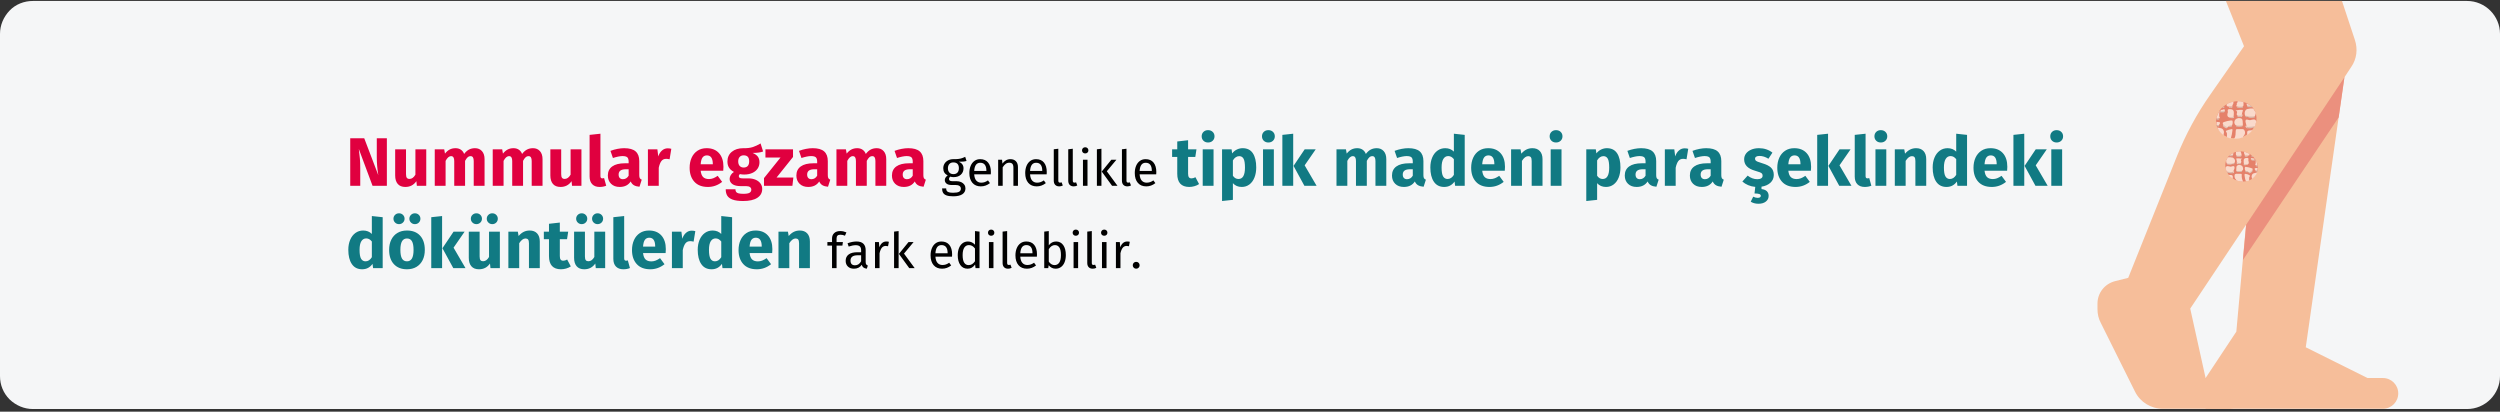
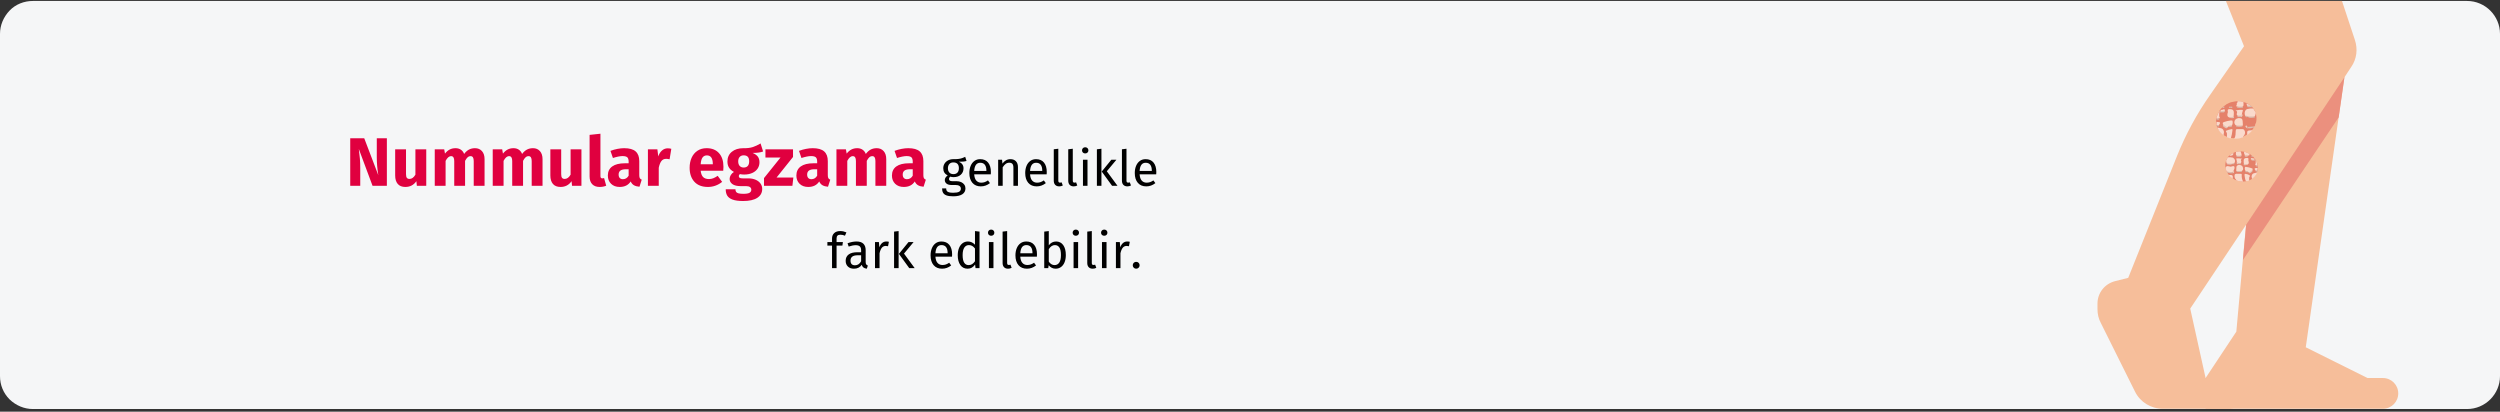
<svg xmlns="http://www.w3.org/2000/svg" width="911px" height="150px" viewBox="0 0 911 150" version="1.1">
  <rect x="0" y="0" width="911" height="150" fill="#333333" stroke="none" />
  <title>nummulaeres-ekzem-diagnose-tr</title>
  <g id="Page-1" stroke="none" stroke-width="1" fill="none" fill-rule="evenodd">
    <g id="vorlage" transform="translate(3, -88880)">
      <g id="nummulaeres-ekzem-diagnose-tr" transform="translate(-3, 88880.35)">
        <path d="M911,12 L911,136.7 C911,143.3 905.6,148.7 899,148.7 L12,148.7 C8.8,148.7 5.8,147.4 3.5,145.2 C1.2,142.9 0,139.9 0,136.7 L0,12 C0,8.8 1.3,5.8 3.5,3.5 C5.7,1.2 8.8,0 12,0 L899,0 C905.6,0 911,5.4 911,12 Z" id="Path" fill="#F5F6F7" fill-rule="nonzero" />
        <g id="Nummular-egzama-gene" transform="translate(126.925, 47.075)" fill-rule="nonzero">
          <path d="M4.35,20.275 L4.35,13.925 C4.35,12.542 4.304,11.346 4.213,10.338 C4.121,9.329 3.992,8.167 3.825,6.85 L3.825,6.85 L8.825,20.275 L14.05,20.275 L14.05,2.95 L10.375,2.95 L10.375,9.95 C10.375,11.967 10.558,14.117 10.925,16.4 L10.925,16.4 L5.8,2.95 L0.7,2.95 L0.7,20.275 L4.35,20.275 Z M20.775,20.7 C22.492,20.7 23.833,20 24.8,18.6 L24.8,18.6 L24.975,20.275 L28.4,20.275 L28.4,7 L24.45,7 L24.45,16.225 C23.85,17.258 23.133,17.775 22.3,17.775 C21.867,17.775 21.546,17.646 21.337,17.387 C21.129,17.129 21.025,16.675 21.025,16.025 L21.025,16.025 L21.025,7 L17.075,7 L17.075,16.525 C17.075,17.842 17.387,18.867 18.012,19.6 C18.637,20.333 19.558,20.7 20.775,20.7 Z M35.45,20.275 L35.45,11.2 C35.75,10.633 36.062,10.204 36.388,9.912 C36.712,9.621 37.075,9.475 37.475,9.475 C38.225,9.475 38.6,10.067 38.6,11.25 L38.6,11.25 L38.6,20.275 L42.55,20.275 L42.55,11.2 C42.85,10.617 43.158,10.183 43.475,9.9 C43.792,9.617 44.158,9.475 44.575,9.475 C45.325,9.475 45.7,10.067 45.7,11.25 L45.7,11.25 L45.7,20.275 L49.65,20.275 L49.65,10.575 C49.65,9.325 49.333,8.346 48.7,7.638 C48.067,6.929 47.225,6.575 46.175,6.575 C45.342,6.575 44.604,6.746 43.962,7.088 C43.321,7.429 42.733,7.958 42.2,8.675 C41.95,8.008 41.554,7.492 41.013,7.125 C40.471,6.758 39.825,6.575 39.075,6.575 C38.275,6.575 37.562,6.737 36.938,7.062 C36.312,7.388 35.742,7.883 35.225,8.55 L35.225,8.55 L34.95,7 L31.5,7 L31.5,20.275 L35.45,20.275 Z M56.575,20.275 L56.575,11.2 C56.875,10.633 57.188,10.204 57.513,9.912 C57.837,9.621 58.2,9.475 58.6,9.475 C59.35,9.475 59.725,10.067 59.725,11.25 L59.725,11.25 L59.725,20.275 L63.675,20.275 L63.675,11.2 C63.975,10.617 64.283,10.183 64.6,9.9 C64.917,9.617 65.283,9.475 65.7,9.475 C66.45,9.475 66.825,10.067 66.825,11.25 L66.825,11.25 L66.825,20.275 L70.775,20.275 L70.775,10.575 C70.775,9.325 70.458,8.346 69.825,7.638 C69.192,6.929 68.35,6.575 67.3,6.575 C66.467,6.575 65.729,6.746 65.088,7.088 C64.446,7.429 63.858,7.958 63.325,8.675 C63.075,8.008 62.679,7.492 62.138,7.125 C61.596,6.758 60.95,6.575 60.2,6.575 C59.4,6.575 58.688,6.737 58.062,7.062 C57.438,7.388 56.867,7.883 56.35,8.55 L56.35,8.55 L56.075,7 L52.625,7 L52.625,20.275 L56.575,20.275 Z M77.325,20.7 C79.042,20.7 80.383,20 81.35,18.6 L81.35,18.6 L81.525,20.275 L84.95,20.275 L84.95,7 L81,7 L81,16.225 C80.4,17.258 79.683,17.775 78.85,17.775 C78.417,17.775 78.096,17.646 77.888,17.387 C77.679,17.129 77.575,16.675 77.575,16.025 L77.575,16.025 L77.575,7 L73.625,7 L73.625,16.525 C73.625,17.842 73.938,18.867 74.562,19.6 C75.188,20.333 76.108,20.7 77.325,20.7 Z M91.575,20.7 C92.458,20.7 93.258,20.55 93.975,20.25 L93.975,20.25 L93.2,17.45 C93,17.533 92.783,17.575 92.55,17.575 C92.1,17.575 91.875,17.3 91.875,16.75 L91.875,16.75 L91.875,1.3 L87.925,1.725 L87.925,16.9 C87.925,18.117 88.246,19.054 88.888,19.712 C89.529,20.371 90.425,20.7 91.575,20.7 Z M98.9,20.7 C100.7,20.7 102.033,20.033 102.9,18.7 C103.183,19.333 103.583,19.796 104.1,20.087 C104.617,20.379 105.283,20.558 106.1,20.625 L106.1,20.625 L106.925,18.05 C106.608,17.933 106.379,17.758 106.237,17.525 C106.096,17.292 106.025,16.925 106.025,16.425 L106.025,16.425 L106.025,11.275 C106.025,9.708 105.583,8.533 104.7,7.75 C103.817,6.967 102.425,6.575 100.525,6.575 C99.775,6.575 98.963,6.658 98.088,6.825 C97.213,6.992 96.358,7.233 95.525,7.55 L95.525,7.55 L96.425,10.15 C97.075,9.933 97.708,9.762 98.325,9.637 C98.942,9.512 99.467,9.45 99.9,9.45 C100.733,9.45 101.317,9.596 101.65,9.887 C101.983,10.179 102.15,10.717 102.15,11.5 L102.15,11.5 L102.15,12.075 L100.8,12.075 C98.783,12.075 97.242,12.458 96.175,13.225 C95.108,13.992 94.575,15.1 94.575,16.55 C94.575,17.783 94.967,18.783 95.75,19.55 C96.533,20.317 97.583,20.7 98.9,20.7 Z M100.05,17.875 C99.567,17.875 99.188,17.729 98.912,17.438 C98.638,17.146 98.5,16.733 98.5,16.2 C98.5,15.533 98.721,15.042 99.162,14.725 C99.604,14.408 100.275,14.25 101.175,14.25 L101.175,14.25 L102.15,14.25 L102.15,16.6 C101.65,17.45 100.95,17.875 100.05,17.875 Z M113.125,20.275 L113.125,13.7 C113.358,12.617 113.679,11.804 114.088,11.262 C114.496,10.721 115.092,10.45 115.875,10.45 C116.175,10.45 116.575,10.508 117.075,10.625 L117.075,10.625 L117.7,6.8 C117.3,6.683 116.858,6.625 116.375,6.625 C115.608,6.625 114.921,6.888 114.312,7.412 C113.704,7.938 113.25,8.658 112.95,9.575 L112.95,9.575 L112.625,7 L109.175,7 L109.175,20.275 L113.125,20.275 Z M131.05,20.7 C132.95,20.7 134.675,20.083 136.225,18.85 L136.225,18.85 L134.6,16.65 C134.017,17.05 133.475,17.346 132.975,17.538 C132.475,17.729 131.958,17.825 131.425,17.825 C130.542,17.825 129.85,17.6 129.35,17.15 C128.85,16.7 128.533,15.917 128.4,14.8 L128.4,14.8 L136.625,14.8 C136.675,14.4 136.7,13.925 136.7,13.375 C136.7,11.242 136.158,9.575 135.075,8.375 C133.992,7.175 132.492,6.575 130.575,6.575 C129.275,6.575 128.158,6.888 127.225,7.513 C126.292,8.137 125.583,8.988 125.1,10.062 C124.617,11.137 124.375,12.35 124.375,13.7 C124.375,15.833 124.95,17.533 126.1,18.8 C127.25,20.067 128.9,20.7 131.05,20.7 Z M132.825,12.425 L128.4,12.425 C128.483,11.275 128.713,10.45 129.088,9.95 C129.463,9.45 129.992,9.2 130.675,9.2 C132.075,9.2 132.792,10.217 132.825,12.25 L132.825,12.25 L132.825,12.425 Z M143.875,25.825 C146.125,25.825 147.846,25.438 149.037,24.663 C150.229,23.887 150.825,22.808 150.825,21.425 C150.825,20.692 150.617,20.033 150.2,19.45 C149.783,18.867 149.192,18.408 148.425,18.075 C147.658,17.742 146.767,17.575 145.75,17.575 L145.75,17.575 L143.75,17.575 C143.167,17.575 142.779,17.504 142.588,17.363 C142.396,17.221 142.3,17.025 142.3,16.775 C142.3,16.625 142.338,16.479 142.412,16.337 C142.488,16.196 142.592,16.092 142.725,16.025 C143.208,16.125 143.717,16.175 144.25,16.175 C145.383,16.175 146.371,15.983 147.213,15.6 C148.054,15.217 148.7,14.688 149.15,14.012 C149.6,13.338 149.825,12.575 149.825,11.725 C149.825,10.875 149.625,10.183 149.225,9.65 C148.825,9.117 148.192,8.667 147.325,8.3 C149.008,8.3 150.283,8.125 151.15,7.775 L151.15,7.775 L150.225,4.85 C149.242,5.433 148.287,5.875 147.363,6.175 C146.438,6.475 145.308,6.608 143.975,6.575 C142.225,6.575 140.817,7.013 139.75,7.888 C138.683,8.762 138.15,9.942 138.15,11.425 C138.15,12.292 138.338,13.029 138.713,13.637 C139.088,14.246 139.692,14.775 140.525,15.225 C140.042,15.525 139.658,15.904 139.375,16.363 C139.092,16.821 138.95,17.292 138.95,17.775 C138.95,18.542 139.287,19.171 139.963,19.663 C140.637,20.154 141.658,20.4 143.025,20.4 L143.025,20.4 L144.95,20.4 C145.583,20.4 146.058,20.517 146.375,20.75 C146.692,20.983 146.85,21.3 146.85,21.7 C146.85,22.183 146.642,22.554 146.225,22.812 C145.808,23.071 145.058,23.2 143.975,23.2 C143.192,23.2 142.592,23.142 142.175,23.025 C141.758,22.908 141.471,22.733 141.312,22.5 C141.154,22.267 141.075,21.95 141.075,21.55 L141.075,21.55 L137.525,21.55 C137.525,22.483 137.713,23.258 138.088,23.875 C138.463,24.492 139.117,24.971 140.05,25.312 C140.983,25.654 142.258,25.825 143.875,25.825 Z M144.075,13.625 C143.458,13.625 142.971,13.429 142.613,13.037 C142.254,12.646 142.075,12.092 142.075,11.375 C142.075,10.692 142.254,10.154 142.613,9.762 C142.971,9.371 143.458,9.175 144.075,9.175 C145.408,9.175 146.075,9.892 146.075,11.325 C146.075,12.092 145.904,12.667 145.562,13.05 C145.221,13.433 144.725,13.625 144.075,13.625 Z M161.825,20.275 L162.175,17.275 L156.05,17.275 L162.05,9.775 L162.05,7 L152,7 L152,9.975 L157.5,9.975 L151.475,17.475 L151.475,20.275 L161.825,20.275 Z M167.6,20.7 C169.4,20.7 170.733,20.033 171.6,18.7 C171.883,19.333 172.283,19.796 172.8,20.087 C173.317,20.379 173.983,20.558 174.8,20.625 L174.8,20.625 L175.625,18.05 C175.308,17.933 175.079,17.758 174.938,17.525 C174.796,17.292 174.725,16.925 174.725,16.425 L174.725,16.425 L174.725,11.275 C174.725,9.708 174.283,8.533 173.4,7.75 C172.517,6.967 171.125,6.575 169.225,6.575 C168.475,6.575 167.662,6.658 166.787,6.825 C165.912,6.992 165.058,7.233 164.225,7.55 L164.225,7.55 L165.125,10.15 C165.775,9.933 166.408,9.762 167.025,9.637 C167.642,9.512 168.167,9.45 168.6,9.45 C169.433,9.45 170.017,9.596 170.35,9.887 C170.683,10.179 170.85,10.717 170.85,11.5 L170.85,11.5 L170.85,12.075 L169.5,12.075 C167.483,12.075 165.942,12.458 164.875,13.225 C163.808,13.992 163.275,15.1 163.275,16.55 C163.275,17.783 163.667,18.783 164.45,19.55 C165.233,20.317 166.283,20.7 167.6,20.7 Z M168.75,17.875 C168.267,17.875 167.887,17.729 167.613,17.438 C167.338,17.146 167.2,16.733 167.2,16.2 C167.2,15.533 167.421,15.042 167.863,14.725 C168.304,14.408 168.975,14.25 169.875,14.25 L169.875,14.25 L170.85,14.25 L170.85,16.6 C170.35,17.45 169.65,17.875 168.75,17.875 Z M181.825,20.275 L181.825,11.2 C182.125,10.633 182.438,10.204 182.762,9.912 C183.088,9.621 183.45,9.475 183.85,9.475 C184.6,9.475 184.975,10.067 184.975,11.25 L184.975,11.25 L184.975,20.275 L188.925,20.275 L188.925,11.2 C189.225,10.617 189.533,10.183 189.85,9.9 C190.167,9.617 190.533,9.475 190.95,9.475 C191.7,9.475 192.075,10.067 192.075,11.25 L192.075,11.25 L192.075,20.275 L196.025,20.275 L196.025,10.575 C196.025,9.325 195.708,8.346 195.075,7.638 C194.442,6.929 193.6,6.575 192.55,6.575 C191.717,6.575 190.979,6.746 190.338,7.088 C189.696,7.429 189.108,7.958 188.575,8.675 C188.325,8.008 187.929,7.492 187.387,7.125 C186.846,6.758 186.2,6.575 185.45,6.575 C184.65,6.575 183.938,6.737 183.312,7.062 C182.688,7.388 182.117,7.883 181.6,8.55 L181.6,8.55 L181.325,7 L177.875,7 L177.875,20.275 L181.825,20.275 Z M202.425,20.7 C204.225,20.7 205.558,20.033 206.425,18.7 C206.708,19.333 207.108,19.796 207.625,20.087 C208.142,20.379 208.808,20.558 209.625,20.625 L209.625,20.625 L210.45,18.05 C210.133,17.933 209.904,17.758 209.762,17.525 C209.621,17.292 209.55,16.925 209.55,16.425 L209.55,16.425 L209.55,11.275 C209.55,9.708 209.108,8.533 208.225,7.75 C207.342,6.967 205.95,6.575 204.05,6.575 C203.3,6.575 202.488,6.658 201.613,6.825 C200.738,6.992 199.883,7.233 199.05,7.55 L199.05,7.55 L199.95,10.15 C200.6,9.933 201.233,9.762 201.85,9.637 C202.467,9.512 202.992,9.45 203.425,9.45 C204.258,9.45 204.842,9.596 205.175,9.887 C205.508,10.179 205.675,10.717 205.675,11.5 L205.675,11.5 L205.675,12.075 L204.325,12.075 C202.308,12.075 200.767,12.458 199.7,13.225 C198.633,13.992 198.1,15.1 198.1,16.55 C198.1,17.783 198.492,18.783 199.275,19.55 C200.058,20.317 201.108,20.7 202.425,20.7 Z M203.575,17.875 C203.092,17.875 202.713,17.729 202.438,17.438 C202.162,17.146 202.025,16.733 202.025,16.2 C202.025,15.533 202.246,15.042 202.688,14.725 C203.129,14.408 203.8,14.25 204.7,14.25 L204.7,14.25 L205.675,14.25 L205.675,16.6 C205.175,17.45 204.475,17.875 203.575,17.875 Z" id="Nummularegzama" fill="#E0003F" />
          <path d="M220.438,24.109 C221.89,24.109 222.994,23.86 223.75,23.362 C224.506,22.864 224.884,22.153 224.884,21.229 C224.884,20.725 224.749,20.275 224.479,19.879 C224.209,19.483 223.828,19.171 223.336,18.943 C222.844,18.715 222.28,18.601 221.644,18.601 L221.644,18.601 L220.132,18.601 C219.304,18.601 218.89,18.343 218.89,17.827 C218.89,17.659 218.932,17.494 219.016,17.332 C219.1,17.17 219.214,17.041 219.358,16.945 C219.73,17.065 220.132,17.125 220.564,17.125 C221.68,17.125 222.562,16.825 223.21,16.225 C223.858,15.625 224.182,14.851 224.182,13.903 C224.182,12.811 223.624,12.013 222.508,11.509 C223.132,11.509 223.66,11.491 224.092,11.455 C224.524,11.419 224.92,11.341 225.28,11.221 L225.28,11.221 L224.794,9.727 C224.314,9.943 223.909,10.108 223.579,10.222 C223.249,10.336 222.832,10.426 222.328,10.492 C221.824,10.558 221.2,10.585 220.456,10.573 C219.772,10.573 219.151,10.714 218.593,10.996 C218.035,11.278 217.597,11.671 217.279,12.175 C216.961,12.679 216.802,13.249 216.802,13.885 C216.802,14.497 216.931,15.016 217.189,15.442 C217.447,15.868 217.852,16.225 218.404,16.513 C218.068,16.741 217.81,16.999 217.63,17.287 C217.45,17.575 217.36,17.875 217.36,18.187 C217.36,18.703 217.567,19.132 217.981,19.474 C218.395,19.816 219.004,19.987 219.808,19.987 L219.808,19.987 L221.302,19.987 C221.902,19.987 222.37,20.101 222.706,20.329 C223.042,20.557 223.21,20.893 223.21,21.337 C223.21,21.829 222.997,22.198 222.571,22.444 C222.145,22.69 221.434,22.813 220.438,22.813 C219.754,22.813 219.226,22.756 218.854,22.642 C218.482,22.528 218.224,22.36 218.08,22.138 C217.936,21.916 217.864,21.613 217.864,21.229 L217.864,21.229 L216.37,21.229 C216.37,21.889 216.496,22.429 216.748,22.849 C217,23.269 217.423,23.584 218.017,23.794 C218.611,24.004 219.418,24.109 220.438,24.109 Z M220.492,16.027 C219.856,16.027 219.364,15.832 219.016,15.442 C218.668,15.052 218.494,14.533 218.494,13.885 C218.494,13.249 218.665,12.736 219.007,12.346 C219.349,11.956 219.832,11.761 220.456,11.761 C221.812,11.761 222.49,12.463 222.49,13.867 C222.49,14.551 222.319,15.082 221.977,15.46 C221.635,15.838 221.14,16.027 220.492,16.027 Z M230.5,20.491 C231.7,20.491 232.804,20.095 233.812,19.303 L233.812,19.303 L233.092,18.313 C232.672,18.601 232.27,18.811 231.886,18.943 C231.502,19.075 231.082,19.141 230.626,19.141 C229.906,19.141 229.318,18.895 228.862,18.403 C228.406,17.911 228.142,17.143 228.07,16.099 L228.07,16.099 L234.118,16.099 C234.142,15.811 234.154,15.529 234.154,15.253 C234.154,13.789 233.818,12.643 233.146,11.815 C232.474,10.987 231.508,10.573 230.248,10.573 C229.444,10.573 228.745,10.789 228.151,11.221 C227.557,11.653 227.101,12.25 226.783,13.012 C226.465,13.774 226.306,14.647 226.306,15.631 C226.306,17.143 226.675,18.331 227.413,19.195 C228.151,20.059 229.18,20.491 230.5,20.491 Z M232.516,14.875 L228.07,14.875 C228.19,12.883 228.928,11.887 230.284,11.887 C231.028,11.887 231.586,12.133 231.958,12.625 C232.33,13.117 232.516,13.831 232.516,14.767 L232.516,14.767 L232.516,14.875 Z M238.456,20.275 L238.456,13.543 C238.792,13.003 239.152,12.589 239.536,12.301 C239.92,12.013 240.364,11.869 240.868,11.869 C241.36,11.869 241.732,12.007 241.984,12.283 C242.236,12.559 242.362,13.033 242.362,13.705 L242.362,13.705 L242.362,20.275 L244.018,20.275 L244.018,13.471 C244.018,12.571 243.775,11.863 243.289,11.347 C242.803,10.831 242.128,10.573 241.264,10.573 C240.664,10.573 240.115,10.717 239.617,11.005 C239.119,11.293 238.702,11.689 238.366,12.193 L238.366,12.193 L238.222,10.789 L236.8,10.789 L236.8,20.275 L238.456,20.275 Z M250.858,20.491 C252.058,20.491 253.162,20.095 254.17,19.303 L254.17,19.303 L253.45,18.313 C253.03,18.601 252.628,18.811 252.244,18.943 C251.86,19.075 251.44,19.141 250.984,19.141 C250.264,19.141 249.676,18.895 249.22,18.403 C248.764,17.911 248.5,17.143 248.428,16.099 L248.428,16.099 L254.476,16.099 C254.5,15.811 254.512,15.529 254.512,15.253 C254.512,13.789 254.176,12.643 253.504,11.815 C252.832,10.987 251.866,10.573 250.606,10.573 C249.802,10.573 249.103,10.789 248.509,11.221 C247.915,11.653 247.459,12.25 247.141,13.012 C246.823,13.774 246.664,14.647 246.664,15.631 C246.664,17.143 247.033,18.331 247.771,19.195 C248.509,20.059 249.538,20.491 250.858,20.491 Z M252.874,14.875 L248.428,14.875 C248.548,12.883 249.286,11.887 250.642,11.887 C251.386,11.887 251.944,12.133 252.316,12.625 C252.688,13.117 252.874,13.831 252.874,14.767 L252.874,14.767 L252.874,14.875 Z M259.048,20.491 C259.528,20.491 259.966,20.383 260.362,20.167 L260.362,20.167 L259.93,19.015 C259.75,19.087 259.546,19.123 259.318,19.123 C259.102,19.123 258.949,19.063 258.859,18.943 C258.769,18.823 258.724,18.631 258.724,18.367 L258.724,18.367 L258.724,6.775 L257.068,6.973 L257.068,18.403 C257.068,19.063 257.245,19.576 257.599,19.942 C257.953,20.308 258.436,20.491 259.048,20.491 Z M264.322,20.491 C264.802,20.491 265.24,20.383 265.636,20.167 L265.636,20.167 L265.204,19.015 C265.024,19.087 264.82,19.123 264.592,19.123 C264.376,19.123 264.223,19.063 264.133,18.943 C264.043,18.823 263.998,18.631 263.998,18.367 L263.998,18.367 L263.998,6.775 L262.342,6.973 L262.342,18.403 C262.342,19.063 262.519,19.576 262.873,19.942 C263.227,20.308 263.71,20.491 264.322,20.491 Z M268.516,8.485 C268.864,8.485 269.146,8.38 269.362,8.17 C269.578,7.96 269.686,7.693 269.686,7.369 C269.686,7.045 269.578,6.775 269.362,6.559 C269.146,6.343 268.864,6.235 268.516,6.235 C268.18,6.235 267.904,6.343 267.688,6.559 C267.472,6.775 267.364,7.045 267.364,7.369 C267.364,7.693 267.472,7.96 267.688,8.17 C267.904,8.38 268.18,8.485 268.516,8.485 Z M269.362,20.275 L269.362,10.789 L267.706,10.789 L267.706,20.275 L269.362,20.275 Z M274.438,20.275 L274.438,6.775 L272.782,6.973 L272.782,20.275 L274.438,20.275 Z M280.288,20.275 L276.4,14.983 L279.892,10.789 L278.038,10.789 L274.546,15.091 L278.308,20.275 L280.288,20.275 Z M283.888,20.491 C284.368,20.491 284.806,20.383 285.202,20.167 L285.202,20.167 L284.77,19.015 C284.59,19.087 284.386,19.123 284.158,19.123 C283.942,19.123 283.789,19.063 283.699,18.943 C283.609,18.823 283.564,18.631 283.564,18.367 L283.564,18.367 L283.564,6.775 L281.908,6.973 L281.908,18.403 C281.908,19.063 282.085,19.576 282.439,19.942 C282.793,20.308 283.276,20.491 283.888,20.491 Z M290.782,20.491 C291.982,20.491 293.086,20.095 294.094,19.303 L294.094,19.303 L293.374,18.313 C292.954,18.601 292.552,18.811 292.168,18.943 C291.784,19.075 291.364,19.141 290.908,19.141 C290.188,19.141 289.6,18.895 289.144,18.403 C288.688,17.911 288.424,17.143 288.352,16.099 L288.352,16.099 L294.4,16.099 C294.424,15.811 294.436,15.529 294.436,15.253 C294.436,13.789 294.1,12.643 293.428,11.815 C292.756,10.987 291.79,10.573 290.53,10.573 C289.726,10.573 289.027,10.789 288.433,11.221 C287.839,11.653 287.383,12.25 287.065,13.012 C286.747,13.774 286.588,14.647 286.588,15.631 C286.588,17.143 286.957,18.331 287.695,19.195 C288.433,20.059 289.462,20.491 290.782,20.491 Z M292.798,14.875 L288.352,14.875 C288.472,12.883 289.21,11.887 290.566,11.887 C291.31,11.887 291.868,12.133 292.24,12.625 C292.612,13.117 292.798,13.831 292.798,14.767 L292.798,14.767 L292.798,14.875 Z" id="genellikle" fill="#000000" />
-           <path d="M306.417,20.7 C307.05,20.7 307.688,20.608 308.329,20.425 C308.971,20.242 309.534,19.983 310.017,19.65 L310.017,19.65 L308.692,17.15 C308.192,17.433 307.717,17.575 307.267,17.575 C306.834,17.575 306.517,17.442 306.317,17.175 C306.117,16.908 306.017,16.467 306.017,15.85 L306.017,15.85 L306.017,9.75 L308.642,9.75 L309.067,7 L306.017,7 L306.017,3.675 L302.067,4.125 L302.067,7 L300.192,7 L300.192,9.75 L302.067,9.75 L302.067,15.9 C302.067,19.083 303.517,20.683 306.417,20.7 Z M313.292,4.5 C313.975,4.5 314.538,4.287 314.979,3.862 C315.421,3.438 315.642,2.9 315.642,2.25 C315.642,1.6 315.421,1.062 314.979,0.637 C314.538,0.212 313.975,0 313.292,0 C312.609,0 312.05,0.212 311.617,0.637 C311.184,1.062 310.967,1.6 310.967,2.25 C310.967,2.9 311.184,3.438 311.617,3.862 C312.05,4.287 312.609,4.5 313.292,4.5 Z M315.292,20.275 L315.292,7 L311.342,7 L311.342,20.275 L315.292,20.275 Z M318.392,25.825 L322.342,25.4 L322.342,19.325 C323.159,20.242 324.234,20.7 325.567,20.7 C326.634,20.7 327.567,20.396 328.367,19.788 C329.167,19.179 329.779,18.337 330.204,17.262 C330.63,16.188 330.842,14.967 330.842,13.6 C330.842,11.383 330.434,9.658 329.617,8.425 C328.8,7.192 327.559,6.575 325.892,6.575 C325.192,6.575 324.509,6.729 323.842,7.037 C323.175,7.346 322.584,7.825 322.067,8.475 L322.067,8.475 L321.867,7 L318.392,7 L318.392,25.825 Z M324.367,17.8 C323.55,17.8 322.875,17.408 322.342,16.625 L322.342,16.625 L322.342,11.025 C322.642,10.525 322.988,10.142 323.38,9.875 C323.771,9.608 324.192,9.475 324.642,9.475 C325.342,9.475 325.867,9.779 326.217,10.387 C326.567,10.996 326.742,12.083 326.742,13.65 C326.742,16.417 325.95,17.8 324.367,17.8 Z M335.267,4.5 C335.95,4.5 336.513,4.287 336.954,3.862 C337.396,3.438 337.617,2.9 337.617,2.25 C337.617,1.6 337.396,1.062 336.954,0.637 C336.513,0.212 335.95,0 335.267,0 C334.584,0 334.025,0.212 333.592,0.637 C333.159,1.062 332.942,1.6 332.942,2.25 C332.942,2.9 333.159,3.438 333.592,3.862 C334.025,4.287 334.584,4.5 335.267,4.5 Z M337.267,20.275 L337.267,7 L333.317,7 L333.317,20.275 L337.267,20.275 Z M344.317,20.275 L344.317,1.3 L340.367,1.725 L340.367,20.275 L344.317,20.275 Z M352.842,20.275 L348.492,12.825 L352.517,7 L348.492,7 L344.442,13.025 L348.392,20.275 L352.842,20.275 Z M364.042,20.275 L364.042,11.2 C364.342,10.633 364.654,10.204 364.979,9.912 C365.305,9.621 365.667,9.475 366.067,9.475 C366.817,9.475 367.192,10.067 367.192,11.25 L367.192,11.25 L367.192,20.275 L371.142,20.275 L371.142,11.2 C371.442,10.617 371.75,10.183 372.067,9.9 C372.384,9.617 372.75,9.475 373.167,9.475 C373.917,9.475 374.292,10.067 374.292,11.25 L374.292,11.25 L374.292,20.275 L378.242,20.275 L378.242,10.575 C378.242,9.325 377.925,8.346 377.292,7.638 C376.659,6.929 375.817,6.575 374.767,6.575 C373.934,6.575 373.196,6.746 372.555,7.088 C371.913,7.429 371.325,7.958 370.792,8.675 C370.542,8.008 370.146,7.492 369.604,7.125 C369.063,6.758 368.417,6.575 367.667,6.575 C366.867,6.575 366.154,6.737 365.529,7.062 C364.904,7.388 364.334,7.883 363.817,8.55 L363.817,8.55 L363.542,7 L360.092,7 L360.092,20.275 L364.042,20.275 Z M384.642,20.7 C386.442,20.7 387.775,20.033 388.642,18.7 C388.925,19.333 389.325,19.796 389.842,20.087 C390.359,20.379 391.025,20.558 391.842,20.625 L391.842,20.625 L392.667,18.05 C392.35,17.933 392.121,17.758 391.979,17.525 C391.838,17.292 391.767,16.925 391.767,16.425 L391.767,16.425 L391.767,11.275 C391.767,9.708 391.325,8.533 390.442,7.75 C389.559,6.967 388.167,6.575 386.267,6.575 C385.517,6.575 384.704,6.658 383.829,6.825 C382.954,6.992 382.1,7.233 381.267,7.55 L381.267,7.55 L382.167,10.15 C382.817,9.933 383.45,9.762 384.067,9.637 C384.684,9.512 385.209,9.45 385.642,9.45 C386.475,9.45 387.059,9.596 387.392,9.887 C387.725,10.179 387.892,10.717 387.892,11.5 L387.892,11.5 L387.892,12.075 L386.542,12.075 C384.525,12.075 382.984,12.458 381.917,13.225 C380.85,13.992 380.317,15.1 380.317,16.55 C380.317,17.783 380.709,18.783 381.492,19.55 C382.275,20.317 383.325,20.7 384.642,20.7 Z M385.792,17.875 C385.309,17.875 384.93,17.729 384.654,17.438 C384.38,17.146 384.242,16.733 384.242,16.2 C384.242,15.533 384.463,15.042 384.904,14.725 C385.346,14.408 386.017,14.25 386.917,14.25 L386.917,14.25 L387.892,14.25 L387.892,16.6 C387.392,17.45 386.692,17.875 385.792,17.875 Z M399.342,20.7 C400.925,20.7 402.184,20.042 403.117,18.725 L403.117,18.725 L403.317,20.275 L406.817,20.275 L406.817,1.725 L402.867,1.3 L402.867,7.825 C402.034,6.992 400.984,6.575 399.717,6.575 C398.65,6.575 397.704,6.875 396.88,7.475 C396.055,8.075 395.417,8.908 394.967,9.975 C394.517,11.042 394.292,12.25 394.292,13.6 C394.292,15.8 394.721,17.533 395.579,18.8 C396.438,20.067 397.692,20.7 399.342,20.7 Z M400.567,17.8 C399.867,17.8 399.329,17.492 398.954,16.875 C398.579,16.258 398.392,15.175 398.392,13.625 C398.392,12.208 398.609,11.158 399.042,10.475 C399.475,9.792 400.059,9.45 400.792,9.45 C401.209,9.45 401.579,9.542 401.904,9.725 C402.229,9.908 402.55,10.192 402.867,10.575 L402.867,10.575 L402.867,16.3 C402.25,17.3 401.484,17.8 400.567,17.8 Z M415.842,20.7 C417.742,20.7 419.467,20.083 421.017,18.85 L421.017,18.85 L419.392,16.65 C418.809,17.05 418.267,17.346 417.767,17.538 C417.267,17.729 416.75,17.825 416.217,17.825 C415.334,17.825 414.642,17.6 414.142,17.15 C413.642,16.7 413.325,15.917 413.192,14.8 L413.192,14.8 L421.417,14.8 C421.467,14.4 421.492,13.925 421.492,13.375 C421.492,11.242 420.95,9.575 419.867,8.375 C418.784,7.175 417.284,6.575 415.367,6.575 C414.067,6.575 412.95,6.888 412.017,7.513 C411.084,8.137 410.375,8.988 409.892,10.062 C409.409,11.137 409.167,12.35 409.167,13.7 C409.167,15.833 409.742,17.533 410.892,18.8 C412.042,20.067 413.692,20.7 415.842,20.7 Z M417.617,12.425 L413.192,12.425 C413.275,11.275 413.505,10.45 413.88,9.95 C414.255,9.45 414.784,9.2 415.467,9.2 C416.867,9.2 417.584,10.217 417.617,12.25 L417.617,12.25 L417.617,12.425 Z M427.667,20.275 L427.667,11.2 C428.4,10.05 429.167,9.475 429.967,9.475 C430.384,9.475 430.696,9.604 430.904,9.863 C431.113,10.121 431.217,10.583 431.217,11.25 L431.217,11.25 L431.217,20.275 L435.167,20.275 L435.167,10.575 C435.167,9.308 434.842,8.325 434.192,7.625 C433.542,6.925 432.642,6.575 431.492,6.575 C430.675,6.575 429.938,6.742 429.279,7.075 C428.621,7.408 428.009,7.908 427.442,8.575 L427.442,8.575 L427.167,7 L423.717,7 L423.717,20.275 L427.667,20.275 Z M440.092,4.5 C440.775,4.5 441.338,4.287 441.779,3.862 C442.221,3.438 442.442,2.9 442.442,2.25 C442.442,1.6 442.221,1.062 441.779,0.637 C441.338,0.212 440.775,0 440.092,0 C439.409,0 438.85,0.212 438.417,0.637 C437.984,1.062 437.767,1.6 437.767,2.25 C437.767,2.9 437.984,3.438 438.417,3.862 C438.85,4.287 439.409,4.5 440.092,4.5 Z M442.092,20.275 L442.092,7 L438.142,7 L438.142,20.275 L442.092,20.275 Z M451.117,25.825 L455.067,25.4 L455.067,19.325 C455.884,20.242 456.959,20.7 458.292,20.7 C459.359,20.7 460.292,20.396 461.092,19.788 C461.892,19.179 462.505,18.337 462.93,17.262 C463.354,16.188 463.567,14.967 463.567,13.6 C463.567,11.383 463.159,9.658 462.342,8.425 C461.525,7.192 460.284,6.575 458.617,6.575 C457.917,6.575 457.234,6.729 456.567,7.037 C455.9,7.346 455.309,7.825 454.792,8.475 L454.792,8.475 L454.592,7 L451.117,7 L451.117,25.825 Z M457.092,17.8 C456.275,17.8 455.6,17.408 455.067,16.625 L455.067,16.625 L455.067,11.025 C455.367,10.525 455.713,10.142 456.104,9.875 C456.496,9.608 456.917,9.475 457.367,9.475 C458.067,9.475 458.592,9.779 458.942,10.387 C459.292,10.996 459.467,12.083 459.467,13.65 C459.467,16.417 458.675,17.8 457.092,17.8 Z M469.467,20.7 C471.267,20.7 472.6,20.033 473.467,18.7 C473.75,19.333 474.15,19.796 474.667,20.087 C475.184,20.379 475.85,20.558 476.667,20.625 L476.667,20.625 L477.492,18.05 C477.175,17.933 476.946,17.758 476.805,17.525 C476.663,17.292 476.592,16.925 476.592,16.425 L476.592,16.425 L476.592,11.275 C476.592,9.708 476.15,8.533 475.267,7.75 C474.384,6.967 472.992,6.575 471.092,6.575 C470.342,6.575 469.529,6.658 468.654,6.825 C467.779,6.992 466.925,7.233 466.092,7.55 L466.092,7.55 L466.992,10.15 C467.642,9.933 468.275,9.762 468.892,9.637 C469.509,9.512 470.034,9.45 470.467,9.45 C471.3,9.45 471.884,9.596 472.217,9.887 C472.55,10.179 472.717,10.717 472.717,11.5 L472.717,11.5 L472.717,12.075 L471.367,12.075 C469.35,12.075 467.809,12.458 466.742,13.225 C465.675,13.992 465.142,15.1 465.142,16.55 C465.142,17.783 465.534,18.783 466.317,19.55 C467.1,20.317 468.15,20.7 469.467,20.7 Z M470.617,17.875 C470.134,17.875 469.755,17.729 469.479,17.438 C469.204,17.146 469.067,16.733 469.067,16.2 C469.067,15.533 469.288,15.042 469.729,14.725 C470.171,14.408 470.842,14.25 471.742,14.25 L471.742,14.25 L472.717,14.25 L472.717,16.6 C472.217,17.45 471.517,17.875 470.617,17.875 Z M483.692,20.275 L483.692,13.7 C483.925,12.617 484.246,11.804 484.654,11.262 C485.063,10.721 485.659,10.45 486.442,10.45 C486.742,10.45 487.142,10.508 487.642,10.625 L487.642,10.625 L488.267,6.8 C487.867,6.683 487.425,6.625 486.942,6.625 C486.175,6.625 485.488,6.888 484.88,7.412 C484.271,7.938 483.817,8.658 483.517,9.575 L483.517,9.575 L483.192,7 L479.742,7 L479.742,20.275 L483.692,20.275 Z M493.192,20.7 C494.992,20.7 496.325,20.033 497.192,18.7 C497.475,19.333 497.875,19.796 498.392,20.087 C498.909,20.379 499.575,20.558 500.392,20.625 L500.392,20.625 L501.217,18.05 C500.9,17.933 500.671,17.758 500.529,17.525 C500.388,17.292 500.317,16.925 500.317,16.425 L500.317,16.425 L500.317,11.275 C500.317,9.708 499.875,8.533 498.992,7.75 C498.109,6.967 496.717,6.575 494.817,6.575 C494.067,6.575 493.255,6.658 492.38,6.825 C491.505,6.992 490.65,7.233 489.817,7.55 L489.817,7.55 L490.717,10.15 C491.367,9.933 492,9.762 492.617,9.637 C493.234,9.512 493.759,9.45 494.192,9.45 C495.025,9.45 495.609,9.596 495.942,9.887 C496.275,10.179 496.442,10.717 496.442,11.5 L496.442,11.5 L496.442,12.075 L495.092,12.075 C493.075,12.075 491.534,12.458 490.467,13.225 C489.4,13.992 488.867,15.1 488.867,16.55 C488.867,17.783 489.259,18.783 490.042,19.55 C490.825,20.317 491.875,20.7 493.192,20.7 Z M494.342,17.875 C493.859,17.875 493.479,17.729 493.204,17.438 C492.93,17.146 492.792,16.733 492.792,16.2 C492.792,15.533 493.013,15.042 493.454,14.725 C493.896,14.408 494.567,14.25 495.467,14.25 L495.467,14.25 L496.442,14.25 L496.442,16.6 C495.942,17.45 495.242,17.875 494.342,17.875 Z M513.842,26.825 C514.975,26.825 515.88,26.558 516.554,26.025 C517.23,25.492 517.567,24.8 517.567,23.95 C517.567,23.25 517.355,22.688 516.929,22.262 C516.505,21.837 515.85,21.575 514.967,21.475 L514.967,21.475 L514.967,20.6 C516.3,20.4 517.38,19.925 518.205,19.175 C519.029,18.425 519.442,17.475 519.442,16.325 C519.442,15.192 519.105,14.304 518.429,13.662 C517.755,13.021 516.725,12.5 515.342,12.1 C514.542,11.867 513.95,11.667 513.567,11.5 C513.184,11.333 512.929,11.171 512.804,11.012 C512.679,10.854 512.617,10.65 512.617,10.4 C512.617,10.083 512.755,9.838 513.029,9.662 C513.304,9.488 513.7,9.4 514.217,9.4 C515.317,9.4 516.409,9.742 517.492,10.425 L517.492,10.425 L518.942,8.2 C518.309,7.683 517.575,7.283 516.742,7 C515.909,6.717 515.017,6.575 514.067,6.575 C512.984,6.575 512.029,6.754 511.204,7.112 C510.38,7.471 509.746,7.954 509.305,8.562 C508.863,9.171 508.642,9.858 508.642,10.625 C508.642,11.642 508.967,12.492 509.617,13.175 C510.267,13.858 511.25,14.392 512.567,14.775 C513.4,15.008 514.009,15.204 514.392,15.363 C514.775,15.521 515.034,15.692 515.167,15.875 C515.3,16.058 515.367,16.308 515.367,16.625 C515.367,17.025 515.196,17.333 514.855,17.55 C514.513,17.767 514.042,17.875 513.442,17.875 C512.209,17.875 511.034,17.442 509.917,16.575 L509.917,16.575 L507.992,18.725 C508.592,19.258 509.292,19.696 510.092,20.038 C510.892,20.379 511.759,20.592 512.692,20.675 L512.692,20.675 L512.417,23.075 C513.217,23.075 513.8,23.142 514.167,23.275 C514.534,23.408 514.717,23.625 514.717,23.925 C514.717,24.425 514.325,24.675 513.542,24.675 C513.042,24.675 512.509,24.533 511.942,24.25 L511.942,24.25 L511.042,26.075 C511.375,26.292 511.784,26.471 512.267,26.613 C512.75,26.754 513.275,26.825 513.842,26.825 Z M527.392,20.7 C529.292,20.7 531.017,20.083 532.567,18.85 L532.567,18.85 L530.942,16.65 C530.359,17.05 529.817,17.346 529.317,17.538 C528.817,17.729 528.3,17.825 527.767,17.825 C526.884,17.825 526.192,17.6 525.692,17.15 C525.192,16.7 524.875,15.917 524.742,14.8 L524.742,14.8 L532.967,14.8 C533.017,14.4 533.042,13.925 533.042,13.375 C533.042,11.242 532.5,9.575 531.417,8.375 C530.334,7.175 528.834,6.575 526.917,6.575 C525.617,6.575 524.5,6.888 523.567,7.513 C522.634,8.137 521.925,8.988 521.442,10.062 C520.959,11.137 520.717,12.35 520.717,13.7 C520.717,15.833 521.292,17.533 522.442,18.8 C523.592,20.067 525.242,20.7 527.392,20.7 Z M529.167,12.425 L524.742,12.425 C524.825,11.275 525.054,10.45 525.429,9.95 C525.804,9.45 526.334,9.2 527.017,9.2 C528.417,9.2 529.134,10.217 529.167,12.25 L529.167,12.25 L529.167,12.425 Z M539.217,20.275 L539.217,1.3 L535.267,1.725 L535.267,20.275 L539.217,20.275 Z M547.742,20.275 L543.392,12.825 L547.417,7 L543.392,7 L539.342,13.025 L543.292,20.275 L547.742,20.275 Z M552.592,20.7 C553.475,20.7 554.275,20.55 554.992,20.25 L554.992,20.25 L554.217,17.45 C554.017,17.533 553.8,17.575 553.567,17.575 C553.117,17.575 552.892,17.3 552.892,16.75 L552.892,16.75 L552.892,1.3 L548.942,1.725 L548.942,16.9 C548.942,18.117 549.263,19.054 549.904,19.712 C550.546,20.371 551.442,20.7 552.592,20.7 Z M558.442,4.5 C559.125,4.5 559.688,4.287 560.13,3.862 C560.571,3.438 560.792,2.9 560.792,2.25 C560.792,1.6 560.571,1.062 560.13,0.637 C559.688,0.212 559.125,0 558.442,0 C557.759,0 557.2,0.212 556.767,0.637 C556.334,1.062 556.117,1.6 556.117,2.25 C556.117,2.9 556.334,3.438 556.767,3.862 C557.2,4.287 557.759,4.5 558.442,4.5 Z M560.442,20.275 L560.442,7 L556.492,7 L556.492,20.275 L560.442,20.275 Z M567.492,20.275 L567.492,11.2 C568.225,10.05 568.992,9.475 569.792,9.475 C570.209,9.475 570.521,9.604 570.73,9.863 C570.938,10.121 571.042,10.583 571.042,11.25 L571.042,11.25 L571.042,20.275 L574.992,20.275 L574.992,10.575 C574.992,9.308 574.667,8.325 574.017,7.625 C573.367,6.925 572.467,6.575 571.317,6.575 C570.5,6.575 569.763,6.742 569.105,7.075 C568.446,7.408 567.834,7.908 567.267,8.575 L567.267,8.575 L566.992,7 L563.542,7 L563.542,20.275 L567.492,20.275 Z M582.392,20.7 C583.975,20.7 585.234,20.042 586.167,18.725 L586.167,18.725 L586.367,20.275 L589.867,20.275 L589.867,1.725 L585.917,1.3 L585.917,7.825 C585.084,6.992 584.034,6.575 582.767,6.575 C581.7,6.575 580.755,6.875 579.929,7.475 C579.105,8.075 578.467,8.908 578.017,9.975 C577.567,11.042 577.342,12.25 577.342,13.6 C577.342,15.8 577.771,17.533 578.63,18.8 C579.488,20.067 580.742,20.7 582.392,20.7 Z M583.617,17.8 C582.917,17.8 582.38,17.492 582.005,16.875 C581.63,16.258 581.442,15.175 581.442,13.625 C581.442,12.208 581.659,11.158 582.092,10.475 C582.525,9.792 583.109,9.45 583.842,9.45 C584.259,9.45 584.63,9.542 584.955,9.725 C585.279,9.908 585.6,10.192 585.917,10.575 L585.917,10.575 L585.917,16.3 C585.3,17.3 584.534,17.8 583.617,17.8 Z M598.892,20.7 C600.792,20.7 602.517,20.083 604.067,18.85 L604.067,18.85 L602.442,16.65 C601.859,17.05 601.317,17.346 600.817,17.538 C600.317,17.729 599.8,17.825 599.267,17.825 C598.384,17.825 597.692,17.6 597.192,17.15 C596.692,16.7 596.375,15.917 596.242,14.8 L596.242,14.8 L604.467,14.8 C604.517,14.4 604.542,13.925 604.542,13.375 C604.542,11.242 604,9.575 602.917,8.375 C601.834,7.175 600.334,6.575 598.417,6.575 C597.117,6.575 596,6.888 595.067,7.513 C594.134,8.137 593.425,8.988 592.942,10.062 C592.459,11.137 592.217,12.35 592.217,13.7 C592.217,15.833 592.792,17.533 593.942,18.8 C595.092,20.067 596.742,20.7 598.892,20.7 Z M600.667,12.425 L596.242,12.425 C596.325,11.275 596.554,10.45 596.929,9.95 C597.304,9.45 597.834,9.2 598.517,9.2 C599.917,9.2 600.634,10.217 600.667,12.25 L600.667,12.25 L600.667,12.425 Z M610.717,20.275 L610.717,1.3 L606.767,1.725 L606.767,20.275 L610.717,20.275 Z M619.242,20.275 L614.892,12.825 L618.917,7 L614.892,7 L610.842,13.025 L614.792,20.275 L619.242,20.275 Z M622.517,4.5 C623.2,4.5 623.763,4.287 624.205,3.862 C624.646,3.438 624.867,2.9 624.867,2.25 C624.867,1.6 624.646,1.062 624.205,0.637 C623.763,0.212 623.2,0 622.517,0 C621.834,0 621.275,0.212 620.842,0.637 C620.409,1.062 620.192,1.6 620.192,2.25 C620.192,2.9 620.409,3.438 620.842,3.862 C621.275,4.287 621.834,4.5 622.517,4.5 Z M624.517,20.275 L624.517,7 L620.567,7 L620.567,20.275 L624.517,20.275 Z M5.05,50.7 C6.633,50.7 7.892,50.042 8.825,48.725 L8.825,48.725 L9.025,50.275 L12.525,50.275 L12.525,31.725 L8.575,31.3 L8.575,37.825 C7.742,36.992 6.692,36.575 5.425,36.575 C4.358,36.575 3.413,36.875 2.587,37.475 C1.762,38.075 1.125,38.908 0.675,39.975 C0.225,41.042 0,42.25 0,43.6 C0,45.8 0.429,47.533 1.288,48.8 C2.146,50.067 3.4,50.7 5.05,50.7 Z M6.275,47.8 C5.575,47.8 5.037,47.492 4.662,46.875 C4.287,46.258 4.1,45.175 4.1,43.625 C4.1,42.208 4.317,41.158 4.75,40.475 C5.183,39.792 5.767,39.45 6.5,39.45 C6.917,39.45 7.287,39.542 7.612,39.725 C7.938,39.908 8.258,40.192 8.575,40.575 L8.575,40.575 L8.575,46.3 C7.958,47.3 7.192,47.8 6.275,47.8 Z M18.475,34.25 C19.042,34.25 19.521,34.058 19.913,33.675 C20.304,33.292 20.5,32.825 20.5,32.275 C20.5,31.725 20.304,31.258 19.913,30.875 C19.521,30.492 19.042,30.3 18.475,30.3 C17.908,30.3 17.429,30.492 17.038,30.875 C16.646,31.258 16.45,31.725 16.45,32.275 C16.45,32.825 16.646,33.292 17.038,33.675 C17.429,34.058 17.908,34.25 18.475,34.25 Z M24.25,34.25 C24.833,34.25 25.317,34.058 25.7,33.675 C26.083,33.292 26.275,32.825 26.275,32.275 C26.275,31.725 26.083,31.258 25.7,30.875 C25.317,30.492 24.833,30.3 24.25,30.3 C23.7,30.3 23.229,30.492 22.837,30.875 C22.446,31.258 22.25,31.725 22.25,32.275 C22.25,32.825 22.446,33.292 22.837,33.675 C23.229,34.058 23.7,34.25 24.25,34.25 Z M21.375,50.7 C22.708,50.7 23.863,50.408 24.837,49.825 C25.812,49.242 26.562,48.421 27.087,47.362 C27.613,46.304 27.875,45.067 27.875,43.65 C27.875,41.417 27.3,39.679 26.15,38.438 C25,37.196 23.408,36.575 21.375,36.575 C20.042,36.575 18.887,36.867 17.913,37.45 C16.938,38.033 16.188,38.854 15.662,39.913 C15.137,40.971 14.875,42.208 14.875,43.625 C14.875,45.858 15.454,47.596 16.613,48.837 C17.771,50.079 19.358,50.7 21.375,50.7 Z M21.375,47.8 C20.558,47.8 19.954,47.467 19.562,46.8 C19.171,46.133 18.975,45.075 18.975,43.625 C18.975,42.208 19.175,41.163 19.575,40.487 C19.975,39.812 20.575,39.475 21.375,39.475 C22.192,39.475 22.796,39.808 23.188,40.475 C23.579,41.142 23.775,42.2 23.775,43.65 C23.775,45.067 23.575,46.112 23.175,46.788 C22.775,47.462 22.175,47.8 21.375,47.8 Z M34.175,50.275 L34.175,31.3 L30.225,31.725 L30.225,50.275 L34.175,50.275 Z M42.7,50.275 L38.35,42.825 L42.375,37 L38.35,37 L34.3,43.025 L38.25,50.275 L42.7,50.275 Z M46.675,34.25 C47.242,34.25 47.721,34.058 48.112,33.675 C48.504,33.292 48.7,32.825 48.7,32.275 C48.7,31.725 48.504,31.258 48.112,30.875 C47.721,30.492 47.242,30.3 46.675,30.3 C46.108,30.3 45.629,30.492 45.237,30.875 C44.846,31.258 44.65,31.725 44.65,32.275 C44.65,32.825 44.846,33.292 45.237,33.675 C45.629,34.058 46.108,34.25 46.675,34.25 Z M52.45,34.25 C53.033,34.25 53.517,34.058 53.9,33.675 C54.283,33.292 54.475,32.825 54.475,32.275 C54.475,31.725 54.283,31.258 53.9,30.875 C53.517,30.492 53.033,30.3 52.45,30.3 C51.9,30.3 51.429,30.492 51.038,30.875 C50.646,31.258 50.45,31.725 50.45,32.275 C50.45,32.825 50.646,33.292 51.038,33.675 C51.429,34.058 51.9,34.25 52.45,34.25 Z M47.6,50.7 C49.317,50.7 50.658,50 51.625,48.6 L51.625,48.6 L51.8,50.275 L55.225,50.275 L55.225,37 L51.275,37 L51.275,46.225 C50.675,47.258 49.958,47.775 49.125,47.775 C48.692,47.775 48.371,47.646 48.163,47.388 C47.954,47.129 47.85,46.675 47.85,46.025 L47.85,46.025 L47.85,37 L43.9,37 L43.9,46.525 C43.9,47.842 44.212,48.867 44.837,49.6 C45.462,50.333 46.383,50.7 47.6,50.7 Z M62.275,50.275 L62.275,41.2 C63.008,40.05 63.775,39.475 64.575,39.475 C64.992,39.475 65.304,39.604 65.513,39.862 C65.721,40.121 65.825,40.583 65.825,41.25 L65.825,41.25 L65.825,50.275 L69.775,50.275 L69.775,40.575 C69.775,39.308 69.45,38.325 68.8,37.625 C68.15,36.925 67.25,36.575 66.1,36.575 C65.283,36.575 64.546,36.742 63.888,37.075 C63.229,37.408 62.617,37.908 62.05,38.575 L62.05,38.575 L61.775,37 L58.325,37 L58.325,50.275 L62.275,50.275 Z M77.475,50.7 C78.108,50.7 78.746,50.608 79.388,50.425 C80.029,50.242 80.592,49.983 81.075,49.65 L81.075,49.65 L79.75,47.15 C79.25,47.433 78.775,47.575 78.325,47.575 C77.892,47.575 77.575,47.442 77.375,47.175 C77.175,46.908 77.075,46.467 77.075,45.85 L77.075,45.85 L77.075,39.75 L79.7,39.75 L80.125,37 L77.075,37 L77.075,33.675 L73.125,34.125 L73.125,37 L71.25,37 L71.25,39.75 L73.125,39.75 L73.125,45.9 C73.125,49.083 74.575,50.683 77.475,50.7 Z M85.05,34.25 C85.617,34.25 86.096,34.058 86.487,33.675 C86.879,33.292 87.075,32.825 87.075,32.275 C87.075,31.725 86.879,31.258 86.487,30.875 C86.096,30.492 85.617,30.3 85.05,30.3 C84.483,30.3 84.004,30.492 83.612,30.875 C83.221,31.258 83.025,31.725 83.025,32.275 C83.025,32.825 83.221,33.292 83.612,33.675 C84.004,34.058 84.483,34.25 85.05,34.25 Z M90.825,34.25 C91.408,34.25 91.892,34.058 92.275,33.675 C92.658,33.292 92.85,32.825 92.85,32.275 C92.85,31.725 92.658,31.258 92.275,30.875 C91.892,30.492 91.408,30.3 90.825,30.3 C90.275,30.3 89.804,30.492 89.412,30.875 C89.021,31.258 88.825,31.725 88.825,32.275 C88.825,32.825 89.021,33.292 89.412,33.675 C89.804,34.058 90.275,34.25 90.825,34.25 Z M85.975,50.7 C87.692,50.7 89.033,50 90,48.6 L90,48.6 L90.175,50.275 L93.6,50.275 L93.6,37 L89.65,37 L89.65,46.225 C89.05,47.258 88.333,47.775 87.5,47.775 C87.067,47.775 86.746,47.646 86.537,47.388 C86.329,47.129 86.225,46.675 86.225,46.025 L86.225,46.025 L86.225,37 L82.275,37 L82.275,46.525 C82.275,47.842 82.588,48.867 83.213,49.6 C83.838,50.333 84.758,50.7 85.975,50.7 Z M100.225,50.7 C101.108,50.7 101.908,50.55 102.625,50.25 L102.625,50.25 L101.85,47.45 C101.65,47.533 101.433,47.575 101.2,47.575 C100.75,47.575 100.525,47.3 100.525,46.75 L100.525,46.75 L100.525,31.3 L96.575,31.725 L96.575,46.9 C96.575,48.117 96.896,49.054 97.537,49.712 C98.179,50.371 99.075,50.7 100.225,50.7 Z M110.05,50.7 C111.95,50.7 113.675,50.083 115.225,48.85 L115.225,48.85 L113.6,46.65 C113.017,47.05 112.475,47.346 111.975,47.538 C111.475,47.729 110.958,47.825 110.425,47.825 C109.542,47.825 108.85,47.6 108.35,47.15 C107.85,46.7 107.533,45.917 107.4,44.8 L107.4,44.8 L115.625,44.8 C115.675,44.4 115.7,43.925 115.7,43.375 C115.7,41.242 115.158,39.575 114.075,38.375 C112.992,37.175 111.492,36.575 109.575,36.575 C108.275,36.575 107.158,36.888 106.225,37.513 C105.292,38.138 104.583,38.987 104.1,40.062 C103.617,41.138 103.375,42.35 103.375,43.7 C103.375,45.833 103.95,47.533 105.1,48.8 C106.25,50.067 107.9,50.7 110.05,50.7 Z M111.825,42.425 L107.4,42.425 C107.483,41.275 107.713,40.45 108.088,39.95 C108.463,39.45 108.992,39.2 109.675,39.2 C111.075,39.2 111.792,40.217 111.825,42.25 L111.825,42.25 L111.825,42.425 Z M121.875,50.275 L121.875,43.7 C122.108,42.617 122.429,41.804 122.838,41.263 C123.246,40.721 123.842,40.45 124.625,40.45 C124.925,40.45 125.325,40.508 125.825,40.625 L125.825,40.625 L126.45,36.8 C126.05,36.683 125.608,36.625 125.125,36.625 C124.358,36.625 123.671,36.888 123.062,37.413 C122.454,37.938 122,38.658 121.7,39.575 L121.7,39.575 L121.375,37 L117.925,37 L117.925,50.275 L121.875,50.275 Z M132.375,50.7 C133.958,50.7 135.217,50.042 136.15,48.725 L136.15,48.725 L136.35,50.275 L139.85,50.275 L139.85,31.725 L135.9,31.3 L135.9,37.825 C135.067,36.992 134.017,36.575 132.75,36.575 C131.683,36.575 130.738,36.875 129.912,37.475 C129.088,38.075 128.45,38.908 128,39.975 C127.55,41.042 127.325,42.25 127.325,43.6 C127.325,45.8 127.754,47.533 128.613,48.8 C129.471,50.067 130.725,50.7 132.375,50.7 Z M133.6,47.8 C132.9,47.8 132.363,47.492 131.988,46.875 C131.613,46.258 131.425,45.175 131.425,43.625 C131.425,42.208 131.642,41.158 132.075,40.475 C132.508,39.792 133.092,39.45 133.825,39.45 C134.242,39.45 134.613,39.542 134.938,39.725 C135.262,39.908 135.583,40.192 135.9,40.575 L135.9,40.575 L135.9,46.3 C135.283,47.3 134.517,47.8 133.6,47.8 Z M148.875,50.7 C150.775,50.7 152.5,50.083 154.05,48.85 L154.05,48.85 L152.425,46.65 C151.842,47.05 151.3,47.346 150.8,47.538 C150.3,47.729 149.783,47.825 149.25,47.825 C148.367,47.825 147.675,47.6 147.175,47.15 C146.675,46.7 146.358,45.917 146.225,44.8 L146.225,44.8 L154.45,44.8 C154.5,44.4 154.525,43.925 154.525,43.375 C154.525,41.242 153.983,39.575 152.9,38.375 C151.817,37.175 150.317,36.575 148.4,36.575 C147.1,36.575 145.983,36.888 145.05,37.513 C144.117,38.138 143.408,38.987 142.925,40.062 C142.442,41.138 142.2,42.35 142.2,43.7 C142.2,45.833 142.775,47.533 143.925,48.8 C145.075,50.067 146.725,50.7 148.875,50.7 Z M150.65,42.425 L146.225,42.425 C146.308,41.275 146.537,40.45 146.912,39.95 C147.287,39.45 147.817,39.2 148.5,39.2 C149.9,39.2 150.617,40.217 150.65,42.25 L150.65,42.25 L150.65,42.425 Z M160.7,50.275 L160.7,41.2 C161.433,40.05 162.2,39.475 163,39.475 C163.417,39.475 163.729,39.604 163.938,39.862 C164.146,40.121 164.25,40.583 164.25,41.25 L164.25,41.25 L164.25,50.275 L168.2,50.275 L168.2,40.575 C168.2,39.308 167.875,38.325 167.225,37.625 C166.575,36.925 165.675,36.575 164.525,36.575 C163.708,36.575 162.971,36.742 162.312,37.075 C161.654,37.408 161.042,37.908 160.475,38.575 L160.475,38.575 L160.2,37 L156.75,37 L156.75,50.275 L160.7,50.275 Z" id="tipikmadeniparaşeklindekidöküntülerden" fill="#117A83" />
          <path d="M177.923,50.275 L177.923,42.067 L180.047,42.067 L180.227,40.789 L177.923,40.789 L177.923,39.475 C177.923,39.007 178.031,38.662 178.247,38.44 C178.463,38.218 178.823,38.107 179.327,38.107 C179.891,38.107 180.443,38.227 180.983,38.467 L180.983,38.467 L181.505,37.261 C181.109,37.093 180.74,36.97 180.398,36.892 C180.056,36.814 179.669,36.775 179.237,36.775 C178.301,36.775 177.572,37.024 177.05,37.522 C176.528,38.02 176.267,38.677 176.267,39.493 L176.267,39.493 L176.267,40.789 L174.575,40.789 L174.575,42.067 L176.267,42.067 L176.267,50.275 L177.923,50.275 Z M188.939,50.491 L189.317,49.339 C189.053,49.243 188.855,49.102 188.723,48.916 C188.591,48.73 188.525,48.445 188.525,48.061 L188.525,48.061 L188.525,43.723 C188.525,42.715 188.249,41.938 187.697,41.392 C187.145,40.846 186.311,40.573 185.195,40.573 C184.187,40.573 183.095,40.789 181.919,41.221 L181.919,41.221 L182.333,42.427 C183.341,42.091 184.193,41.923 184.889,41.923 C185.561,41.923 186.059,42.067 186.383,42.355 C186.707,42.643 186.869,43.123 186.869,43.795 L186.869,43.795 L186.869,44.497 L185.411,44.497 C184.079,44.497 183.05,44.767 182.324,45.307 C181.598,45.847 181.235,46.621 181.235,47.629 C181.235,48.481 181.505,49.171 182.045,49.699 C182.585,50.227 183.323,50.491 184.259,50.491 C185.507,50.491 186.449,50.017 187.085,49.069 C187.229,49.525 187.451,49.861 187.751,50.077 C188.051,50.293 188.447,50.431 188.939,50.491 L188.939,50.491 Z M184.637,49.249 C184.097,49.249 183.689,49.105 183.413,48.817 C183.137,48.529 182.999,48.103 182.999,47.539 C182.999,46.243 183.875,45.595 185.627,45.595 L185.627,45.595 L186.869,45.595 L186.869,47.773 C186.329,48.757 185.585,49.249 184.637,49.249 Z M193.583,50.275 L193.583,44.857 C193.787,43.945 194.069,43.273 194.429,42.841 C194.789,42.409 195.263,42.193 195.851,42.193 C196.115,42.193 196.391,42.229 196.679,42.301 L196.679,42.301 L196.985,40.681 C196.697,40.609 196.385,40.573 196.049,40.573 C195.473,40.573 194.969,40.753 194.537,41.113 C194.105,41.473 193.763,42.007 193.511,42.715 L193.511,42.715 L193.349,40.789 L191.927,40.789 L191.927,50.275 L193.583,50.275 Z M200.531,50.275 L200.531,36.775 L198.875,36.973 L198.875,50.275 L200.531,50.275 Z M206.381,50.275 L202.493,44.983 L205.985,40.789 L204.131,40.789 L200.639,45.091 L204.401,50.275 L206.381,50.275 Z M216.371,50.491 C217.571,50.491 218.675,50.095 219.683,49.303 L219.683,49.303 L218.963,48.313 C218.543,48.601 218.141,48.811 217.757,48.943 C217.373,49.075 216.953,49.141 216.497,49.141 C215.777,49.141 215.189,48.895 214.733,48.403 C214.277,47.911 214.013,47.143 213.941,46.099 L213.941,46.099 L219.989,46.099 C220.013,45.811 220.025,45.529 220.025,45.253 C220.025,43.789 219.689,42.643 219.017,41.815 C218.345,40.987 217.379,40.573 216.119,40.573 C215.315,40.573 214.616,40.789 214.022,41.221 C213.428,41.653 212.972,42.25 212.654,43.012 C212.336,43.774 212.177,44.647 212.177,45.631 C212.177,47.143 212.546,48.331 213.284,49.195 C214.022,50.059 215.051,50.491 216.371,50.491 Z M218.387,44.875 L213.941,44.875 C214.061,42.883 214.799,41.887 216.155,41.887 C216.899,41.887 217.457,42.133 217.829,42.625 C218.201,43.117 218.387,43.831 218.387,44.767 L218.387,44.767 L218.387,44.875 Z M225.659,50.491 C226.235,50.491 226.757,50.356 227.225,50.086 C227.693,49.816 228.083,49.441 228.395,48.961 L228.395,48.961 L228.557,50.275 L230.015,50.275 L230.015,36.973 L228.359,36.775 L228.359,41.743 C227.627,40.963 226.775,40.573 225.803,40.573 C225.047,40.573 224.387,40.786 223.823,41.212 C223.259,41.638 222.827,42.229 222.527,42.985 C222.227,43.741 222.077,44.605 222.077,45.577 C222.077,47.077 222.392,48.271 223.022,49.159 C223.652,50.047 224.531,50.491 225.659,50.491 Z M226.019,49.177 C225.323,49.177 224.789,48.877 224.417,48.277 C224.045,47.677 223.859,46.765 223.859,45.541 C223.859,44.329 224.06,43.417 224.462,42.805 C224.864,42.193 225.431,41.887 226.163,41.887 C226.607,41.887 227.006,41.992 227.36,42.202 C227.714,42.412 228.047,42.721 228.359,43.129 L228.359,43.129 L228.359,47.773 C228.023,48.241 227.675,48.592 227.315,48.826 C226.955,49.06 226.523,49.177 226.019,49.177 Z M234.245,38.485 C234.593,38.485 234.875,38.38 235.091,38.17 C235.307,37.96 235.415,37.693 235.415,37.369 C235.415,37.045 235.307,36.775 235.091,36.559 C234.875,36.343 234.593,36.235 234.245,36.235 C233.909,36.235 233.633,36.343 233.417,36.559 C233.201,36.775 233.093,37.045 233.093,37.369 C233.093,37.693 233.201,37.96 233.417,38.17 C233.633,38.38 233.909,38.485 234.245,38.485 Z M235.091,50.275 L235.091,40.789 L233.435,40.789 L233.435,50.275 L235.091,50.275 Z M240.401,50.491 C240.881,50.491 241.319,50.383 241.715,50.167 L241.715,50.167 L241.283,49.015 C241.103,49.087 240.899,49.123 240.671,49.123 C240.455,49.123 240.302,49.063 240.212,48.943 C240.122,48.823 240.077,48.631 240.077,48.367 L240.077,48.367 L240.077,36.775 L238.421,36.973 L238.421,48.403 C238.421,49.063 238.598,49.576 238.952,49.942 C239.306,50.308 239.789,50.491 240.401,50.491 Z M247.295,50.491 C248.495,50.491 249.599,50.095 250.607,49.303 L250.607,49.303 L249.887,48.313 C249.467,48.601 249.065,48.811 248.681,48.943 C248.297,49.075 247.877,49.141 247.421,49.141 C246.701,49.141 246.113,48.895 245.657,48.403 C245.201,47.911 244.937,47.143 244.865,46.099 L244.865,46.099 L250.913,46.099 C250.937,45.811 250.949,45.529 250.949,45.253 C250.949,43.789 250.613,42.643 249.941,41.815 C249.269,40.987 248.303,40.573 247.043,40.573 C246.239,40.573 245.54,40.789 244.946,41.221 C244.352,41.653 243.896,42.25 243.578,43.012 C243.26,43.774 243.101,44.647 243.101,45.631 C243.101,47.143 243.47,48.331 244.208,49.195 C244.946,50.059 245.975,50.491 247.295,50.491 Z M249.311,44.875 L244.865,44.875 C244.985,42.883 245.723,41.887 247.079,41.887 C247.823,41.887 248.381,42.133 248.753,42.625 C249.125,43.117 249.311,43.831 249.311,44.767 L249.311,44.767 L249.311,44.875 Z M257.735,50.491 C258.491,50.491 259.151,50.284 259.715,49.87 C260.279,49.456 260.711,48.874 261.011,48.124 C261.311,47.374 261.461,46.507 261.461,45.523 C261.461,43.963 261.143,42.748 260.507,41.878 C259.871,41.008 259.013,40.573 257.933,40.573 C256.829,40.573 255.935,41.041 255.251,41.977 L255.251,41.977 L255.251,36.775 L253.595,36.973 L253.595,50.275 L255.053,50.275 L255.215,49.231 C255.899,50.071 256.739,50.491 257.735,50.491 Z M257.339,49.177 C256.931,49.177 256.544,49.063 256.178,48.835 C255.812,48.607 255.503,48.295 255.251,47.899 L255.251,47.899 L255.251,43.363 C255.887,42.379 256.625,41.887 257.465,41.887 C258.173,41.887 258.719,42.172 259.103,42.742 C259.487,43.312 259.679,44.239 259.679,45.523 C259.679,46.771 259.472,47.692 259.058,48.286 C258.644,48.88 258.071,49.177 257.339,49.177 Z M265.097,38.485 C265.445,38.485 265.727,38.38 265.943,38.17 C266.159,37.96 266.267,37.693 266.267,37.369 C266.267,37.045 266.159,36.775 265.943,36.559 C265.727,36.343 265.445,36.235 265.097,36.235 C264.761,36.235 264.485,36.343 264.269,36.559 C264.053,36.775 263.945,37.045 263.945,37.369 C263.945,37.693 264.053,37.96 264.269,38.17 C264.485,38.38 264.761,38.485 265.097,38.485 Z M265.943,50.275 L265.943,40.789 L264.287,40.789 L264.287,50.275 L265.943,50.275 Z M271.253,50.491 C271.733,50.491 272.171,50.383 272.567,50.167 L272.567,50.167 L272.135,49.015 C271.955,49.087 271.751,49.123 271.523,49.123 C271.307,49.123 271.154,49.063 271.064,48.943 C270.974,48.823 270.929,48.631 270.929,48.367 L270.929,48.367 L270.929,36.775 L269.273,36.973 L269.273,48.403 C269.273,49.063 269.45,49.576 269.804,49.942 C270.158,50.308 270.641,50.491 271.253,50.491 Z M275.447,38.485 C275.795,38.485 276.077,38.38 276.293,38.17 C276.509,37.96 276.617,37.693 276.617,37.369 C276.617,37.045 276.509,36.775 276.293,36.559 C276.077,36.343 275.795,36.235 275.447,36.235 C275.111,36.235 274.835,36.343 274.619,36.559 C274.403,36.775 274.295,37.045 274.295,37.369 C274.295,37.693 274.403,37.96 274.619,38.17 C274.835,38.38 275.111,38.485 275.447,38.485 Z M276.293,50.275 L276.293,40.789 L274.637,40.789 L274.637,50.275 L276.293,50.275 Z M281.369,50.275 L281.369,44.857 C281.573,43.945 281.855,43.273 282.215,42.841 C282.575,42.409 283.049,42.193 283.637,42.193 C283.901,42.193 284.177,42.229 284.465,42.301 L284.465,42.301 L284.771,40.681 C284.483,40.609 284.171,40.573 283.835,40.573 C283.259,40.573 282.755,40.753 282.323,41.113 C281.891,41.473 281.549,42.007 281.297,42.715 L281.297,42.715 L281.135,40.789 L279.713,40.789 L279.713,50.275 L281.369,50.275 Z M287.093,50.491 C287.453,50.491 287.753,50.368 287.993,50.122 C288.233,49.876 288.353,49.579 288.353,49.231 C288.353,48.883 288.233,48.589 287.993,48.349 C287.753,48.109 287.453,47.989 287.093,47.989 C286.745,47.989 286.451,48.109 286.211,48.349 C285.971,48.589 285.851,48.883 285.851,49.231 C285.851,49.579 285.971,49.876 286.211,50.122 C286.451,50.368 286.745,50.491 287.093,50.491 Z" id="farkedilebilir." fill="#000000" />
        </g>
        <g id="IMG" transform="translate(764.32, 0)">
          <g id="Path_00000083787460794246072260000011417981195269210260_" transform="translate(-0, 0)" fill-rule="nonzero">
            <path d="M56.2,58.7 L50.6,120.5 L39.4,137.4 L39.4,148.6 L104,148.6 C107.1,148.6 109.6,146.1 109.6,143 C109.6,139.9 107.1,137.4 104,137.4 L98.4,137.4 L75.9,126.2 L91.1,19.9 L56.2,58.7 Z" id="Path" fill="#F6BE9A" />
            <path d="M92.5,24 L90,27.8 L90,27.8 L90,27.8 L54.2,81.5 L33.8,112.1 L39.4,137.4 L47.8,137.4 C50.9,137.4 53.4,139.9 53.4,143 C53.4,146.1 50.9,148.6 47.8,148.6 L23.8,148.6 C19.5,148.6 15.6,146.2 13.7,142.4 L1.2,117.3 C0.4,115.8 0,114.1 0,112.3 L0,110.3 C0,106.4 2.6,103.1 6.4,102.1 L11.2,100.9 L28.9,56.7 C32.1,48.7 36.2,41.1 41.2,34 L53.4,16.5 L46.8,0 L89.1,0 L93.8,14.2 C94.9,17.5 94.5,21.1 92.5,24 L92.5,24 Z" id="Path" fill="#F6BE9A" />
            <polygon id="Path" fill="#EB907E" points="87.9 42.4 90 27.8 54.2 81.5 53 94.4" />
          </g>
          <g id="Path_00000149358303443793548210000002771993400866220704_" opacity="0.6" transform="translate(43.219, 36.508)">
            <path d="M14.639,7.4 C14.639,7.6 14.539,7.9 14.439,8.1 C14.339,8.3 14.339,8.6 14.239,8.8 L14.239,8.8 C14.139,8.9 14.139,9 14.039,9.1 L14.039,9.1 C13.939,9.2 13.939,9.4 13.839,9.5 C13.639,9.8 13.439,10.1 13.239,10.4 L13.239,10.4 C12.739,11 12.239,11.5 11.539,12 C11.039,12.3 10.639,12.6 10.139,12.8 C10.039,12.9 9.939,12.9 9.739,13 L9.739,13 C8.939,13.3 8.139,13.5 7.339,13.5 C7.039,13.5 6.839,13.5 6.539,13.5 C5.939,13.5 5.339,13.4 4.839,13.3 C4.639,13.3 4.539,13.2 4.339,13.2 C4.239,13.2 4.039,13.1 3.939,13 C2.639,12.5 1.539,11.5 0.839,10.3 C0.839,10.2 0.739,10.2 0.739,10.1 C0.639,10.1 0.639,10 0.539,9.9 C0.539,9.8 0.439,9.7 0.439,9.6 C0.439,9.5 0.339,9.3 0.239,9.1 L0.139,8.7 L0.139,8.7 C-0.061,7.7 -0.061,6.7 0.239,5.7 L0.239,5.7 C0.439,5 0.739,4.4 1.139,3.8 C1.139,3.8 1.139,3.8 1.139,3.7 L1.139,3.7 L1.139,3.7 C1.239,3.5 1.339,3.4 1.439,3.2 C1.639,2.9 1.839,2.7 2.139,2.4 L2.139,2.4 C2.339,2.3 2.439,2.1 2.639,2 C3.039,1.7 3.439,1.4 3.839,1.1 C4.139,1 4.439,0.8 4.639,0.7 C5.239,0.4 5.839,0.3 6.439,0.2 C6.939,0.1 7.339,0 7.839,0 C8.539,0 9.239,0.1 9.939,0.3 C10.339,0.4 10.739,0.6 11.139,0.7 C11.739,1 12.239,1.3 12.639,1.7 C12.739,1.7 12.739,1.8 12.739,1.8 C12.839,1.9 12.939,2 13.139,2.1 C13.239,2.3 13.439,2.4 13.539,2.6 C13.839,3 14.039,3.4 14.239,3.8 C14.339,3.9 14.339,4.1 14.339,4.2 C14.739,5.3 14.839,6.4 14.639,7.4 L14.639,7.4 Z" id="Path" fill="#DB584A" fill-rule="nonzero" />
            <g id="Group" transform="translate(0.14, 0)">
              <path d="M9.817,12.8 C9.717,12.9 9.717,13 9.617,13.2 L9.617,13.2 C8.817,13.5 8.017,13.7 7.217,13.7 C6.917,13.7 6.717,13.7 6.417,13.7 C7.117,12.8 6.917,11.7 7.017,10.8 C7.117,10.2 7.217,10.2 7.617,10.2 C7.917,10.2 8.217,10.2 8.417,10.2 C9.017,10.3 9.917,9.9 10.217,10.7 C10.617,11.4 10.417,12.2 9.817,12.8 L9.817,12.8 Z" id="Path" fill="#FEEDEC" fill-rule="nonzero" />
              <path d="M13.417,2.7 C12.617,2.6 11.917,2.7 11.117,2.9 C10.717,3.1 10.417,3.5 10.317,4 C10.217,4.5 10.317,5 10.517,5.4 C10.817,5.6 11.017,5.7 11.417,5.7 L11.517,5.7 C11.617,5.7 11.617,5.7 11.717,5.8 C12.417,6 13.217,5.9 13.917,5.6 C14.217,5.2 14.217,4.7 14.317,4.2 L13.417,2.7 Z" id="Path" fill="#FDECEB" fill-rule="nonzero" />
-               <path d="M14.517,7.4 C14.517,7.6 14.417,7.9 14.317,8.1 C14.217,8.3 14.217,8.6 14.117,8.8 L14.117,8.8 C14.117,9 14.017,9.1 14.017,9.2 L14.017,9.2 C13.217,9.5 12.317,9.6 11.517,9.6 C11.417,9.6 11.417,9.6 11.317,9.5 L11.317,9.5 C11.117,9.4 11.017,9.1 10.917,8.9 C10.817,8.2 10.417,7.5 10.617,7 C10.917,6.3 11.717,7.1 12.417,6.9 C13.017,6.8 14.117,6.2 14.517,7.4 Z" id="Path" fill="#FEEDEC" fill-rule="nonzero" />
              <path d="M3.817,13.2 C3.817,12.7 3.817,12.3 3.817,11.8 C3.817,11.4 3.217,11 3.517,10.8 C4.117,10.5 4.817,10.3 5.517,10.2 C5.817,10.1 5.917,10.4 5.817,10.7 C5.717,11.7 5.517,12.6 5.217,13.6 C4.817,13.5 4.317,13.4 3.817,13.2 L3.817,13.2 Z" id="Path" fill="#FEEDEC" fill-rule="nonzero" />
              <path d="M9.617,2 C9.017,2.3 8.317,2.3 7.717,2 C6.617,2 7.817,1.1 7.317,0.9 C7.617,0.7 7.717,0.3 7.717,0 C8.417,0 9.117,0.1 9.817,0.3 C9.817,0.9 10.017,1.5 9.617,2 Z" id="Path" fill="#FBEBEA" fill-rule="nonzero" />
-               <path d="M6.217,0.9 C5.917,1.2 5.717,1.6 5.817,2 C5.617,2 5.417,2 5.217,2 C5.017,2 4.817,2 4.617,2 C4.217,2 3.917,1.9 3.717,1.7 C3.717,1.5 3.717,1.3 3.717,1.1 C4.017,1 4.217,0.8 4.517,0.7 C5.117,0.4 5.717,0.3 6.317,0.2 C6.217,0.4 5.917,0.8 6.217,0.9 Z" id="Path" fill="#FBEBEA" fill-rule="nonzero" />
              <path d="M2.617,12.5 C1.817,11.9 1.217,11.3 0.717,10.4 C0.717,10.3 0.617,10.3 0.617,10.2 C0.517,10.1 0.517,10 0.417,9.9 C0.417,9.8 0.317,9.7 0.317,9.6 C1.217,9.9 2.417,9.6 2.717,11.1 C2.817,11.6 2.517,12 2.617,12.5 Z" id="Path" fill="#FEEDEC" fill-rule="nonzero" />
              <path d="M13.117,10.6 C12.617,11.2 12.117,11.7 11.417,12.2 C11.317,12.2 11.317,12.3 11.217,12.3 C11.117,10.7 11.117,10.7 13.117,10.6 Z" id="Path" fill="#FEEDEC" fill-rule="nonzero" />
              <path d="M0.717,6.3 L0.717,6.3 C0.517,6.5 0.217,6.5 0.017,6.3 C0.017,6.1 0.017,5.9 0.117,5.7 L0.117,5.7 C0.317,5 0.617,4.4 1.017,3.8 C1.017,3.8 1.017,3.8 1.017,3.7 L1.017,3.7 C1.117,3.9 1.117,4 1.017,4.1 C1.117,4.7 0.817,5.4 1.217,6 C1.317,6.4 0.917,6.2 0.717,6.3 Z" id="Path" fill="#FAE9E8" fill-rule="nonzero" />
              <path d="M12.717,1.9 C12.217,2.1 11.717,2.1 11.317,1.8 C11.017,1.5 10.917,1.1 11.017,0.8 C11.617,1.1 12.117,1.4 12.617,1.8 C12.617,1.8 12.717,1.8 12.717,1.9 Z" id="Path" fill="#F4E4E3" fill-rule="nonzero" />
              <path d="M0.017,7.5 C0.417,7.8 2.017,7.2 0.917,8.7 C0.717,8.9 0.317,8.9 0.017,8.7 L0.017,7.5 Z" id="Path" fill="#FEEDEC" fill-rule="nonzero" />
              <path d="M1.717,3.9 L1.717,3.9 L1.717,3.9 C1.817,3.9 2.017,4 2.117,3.9 L2.117,3.9 C2.517,3.9 2.917,3.7 3.117,3.4 C3.117,3 2.817,2.9 2.517,3 C2.117,3.2 1.717,3.2 1.417,3.2 L1.717,3.9 Z" id="Path" fill="#FEEDEC" fill-rule="nonzero" />
              <path d="M1.717,3.9 C1.417,3.8 1.217,3.8 1.017,3.7" id="Path" />
              <path d="M14.017,9.2 L14.017,9.2 C13.917,9.4 13.817,9.5 13.817,9.7 C13.417,9.6 12.917,9.7 12.517,9.9 C12.117,9.7 11.717,9.9 11.317,9.7 C11.317,9.7 11.317,9.7 11.317,9.6 L11.317,9.5 L11.317,9.5 C11.317,9.4 11.317,9.4 11.317,9.4 C12.117,9.3 13.117,9.3 14.017,9.2 Z" id="Path" fill="#CDC0BF" fill-rule="nonzero" />
              <path d="M13.117,2.2 L11.517,2.2 C11.117,2.2 11.217,2 11.317,1.7 C11.717,1.7 12.217,1.7 12.617,1.7 C12.717,1.7 12.717,1.8 12.717,1.8 C12.817,2 12.917,2.1 13.117,2.2 Z" id="Path" fill="#C4B7B6" fill-rule="nonzero" />
              <path d="M5.717,2 C6.017,2.8 5.317,2.4 5.117,2.4 C4.817,2.5 4.317,2.6 4.617,2 L5.717,2 Z" id="Path" fill="#C5B7B6" fill-rule="nonzero" />
              <path d="M0.117,9.1 L0.217,9.2 C0.417,9 1.217,9.6 0.917,8.7 C0.617,8.7 0.317,8.7 0.017,8.7 L0.117,9.1 Z" id="Path" fill="#C2B5B4" fill-rule="nonzero" />
              <path d="M2.917,2 C2.917,2.8 2.417,2.4 2.017,2.4 C2.217,2.3 2.317,2.1 2.517,2 C2.617,2 2.717,2 2.917,2 L2.917,2 Z" id="Path" fill="#C2B5B4" fill-rule="nonzero" />
              <path d="M0.017,6.3 L0.717,6.3 C0.817,6.4 0.917,6.5 1.017,6.6 C0.717,6.9 0.317,6.7 0.017,6.7 C0.017,6.6 0.017,6.5 0.017,6.3 Z" id="Path" fill="#C2B5B4" fill-rule="nonzero" />
              <path d="M14.417,8.1 C14.317,8.3 14.317,8.6 14.217,8.8 C14.117,8.6 14.217,8.3 14.417,8.1 L14.417,8.1 Z" id="Path" fill="#EFDFDE" fill-rule="nonzero" />
              <path d="M7.217,8.9 C6.817,8.7 6.617,8.3 6.517,7.9 C6.517,7.4 6.617,7 6.917,6.7 C7.517,6.1 8.517,6 9.217,6.4 C9.517,6.6 9.617,7.6 9.617,8.4 C9.617,8.8 9.717,9 9.217,9 C8.617,9.3 7.917,9.3 7.217,8.9 L7.217,8.9 Z" id="Path" fill="#FDECEB" fill-rule="nonzero" />
              <path d="M2.417,8.5 C2.417,8.3 2.217,8.1 2.317,7.9 C2.417,7.5 5.617,6.8 5.817,7.1 C6.017,7.7 5.917,8.4 5.617,8.9 C5.217,9.3 4.617,9 4.217,9.4 L4.217,9.4 C3.117,9.8 2.817,9.1 2.417,8.5 Z" id="Path" fill="#FDECEB" fill-rule="nonzero" />
              <path d="M4.817,6 C3.717,5.7 3.917,4.8 4.117,4.2 C4.317,3.8 3.617,2.9 4.817,2.9 C5.917,2.9 6.417,3.3 6.317,4.5 C6.317,4.9 6.317,5.2 6.217,5.6 C6.017,6.5 5.217,5.7 4.817,6 Z" id="Path" fill="#FEEDEC" fill-rule="nonzero" />
              <path d="M7.717,5.3 C7.417,5.1 7.317,4.8 7.417,4.5 C7.617,4 7.617,3.6 6.917,3.4 C7.817,3.2 8.717,3.1 9.617,3.2 C9.617,3.8 9.217,4.3 9.317,4.8 C9.217,5.2 9.017,5.4 8.617,5.5 C8.217,5.6 7.917,5.6 7.717,5.3 L7.717,5.3 Z" id="Path" fill="#FEEDEC" fill-rule="nonzero" />
              <path d="M11.517,5.6 L13.917,5.6 C13.917,5.7 14.017,6 13.917,6 C13.117,6 12.317,6.3 11.517,5.8 C11.417,5.8 11.417,5.7 11.517,5.6 C11.417,5.6 11.517,5.6 11.517,5.6 Z" id="Path" fill="#C4B7B6" fill-rule="nonzero" />
              <path d="M7.217,8.9 L9.317,8.9 C9.417,9 9.517,9.3 9.317,9.3 C8.617,9.3 7.917,9.3 7.217,9.3 C7.117,9.3 7.117,9.1 7.217,8.9 Z" id="Path" fill="#C3B6B5" fill-rule="nonzero" />
              <path d="M7.717,2 L9.617,2 C9.617,2.2 9.817,2.4 9.517,2.4 C8.917,2.5 8.317,2.5 7.617,2.4 C7.117,2.3 7.717,2.2 7.717,2 Z" id="Path" fill="#C4B7B6" fill-rule="nonzero" />
              <path d="M2.417,8.5 C3.017,8.8 3.317,9.5 4.117,9.4 C4.017,9.9 3.617,10 3.317,9.8 C2.917,9.5 2.117,9.3 2.417,8.5 Z" id="Path" fill="#D7C8C7" fill-rule="nonzero" />
              <path d="M3.117,3.4 C3.117,3.6 3.017,3.8 2.917,3.9 C2.817,4.1 2.617,4.1 2.417,4.1 C2.017,3.9 1.617,3.9 1.217,4.1 L1.017,4.1 C1.017,4 1.017,3.9 1.017,3.8 C1.017,3.8 1.017,3.8 1.017,3.7 L1.017,3.7 L1.017,3.7 C1.217,3.7 1.417,3.7 1.517,3.7 C2.117,3.7 2.617,3.6 3.117,3.4 L3.117,3.4 Z" id="Path" fill="#D4C5C4" fill-rule="nonzero" />
              <path d="M4.817,6 C5.217,5.5 5.917,6 6.317,5.5 C6.617,6.1 6.217,6.2 5.817,6.2 C5.417,6.2 5.117,6.2 4.817,6 L4.817,6 Z" id="Path" fill="#D7C9C8" fill-rule="nonzero" />
              <path d="M7.717,5.3 L8.917,5.3 C9.117,5.4 9.317,5.5 9.117,5.8 C8.717,5.8 8.317,5.8 7.917,5.8 C7.517,5.8 7.617,5.6 7.717,5.3 Z" id="Path" fill="#C5B7B6" fill-rule="nonzero" />
              <path d="M4.117,9.4 C4.417,9 5.017,8.8 5.517,8.9 C5.617,9.1 5.717,9.4 5.317,9.4 C4.917,9.4 4.517,9.4 4.117,9.4 Z" id="Path" fill="#C2B5B4" fill-rule="nonzero" />
              <path d="M11.217,9.4 C11.217,9.5 11.217,9.6 11.217,9.6 C11.117,9.7 11.117,9.8 11.017,9.8 C10.717,9.5 10.317,9.3 10.717,8.9 C10.817,8.9 11.017,8.9 11.117,9 C11.217,9.1 11.317,9.3 11.217,9.4 L11.217,9.4 Z" id="Path" fill="#E5D6D5" fill-rule="nonzero" />
              <path d="M9.117,5.8 C9.017,5.6 8.917,5.5 8.917,5.3 C8.917,5.2 8.917,5 9.017,4.9 C9.117,4.8 9.217,4.8 9.417,4.8 C9.717,5.3 9.317,5.5 9.117,5.8 Z" id="Path" fill="#E5D6D5" fill-rule="nonzero" />
              <path d="M11.517,5.6 C11.517,5.7 11.517,5.7 11.517,5.8 C11.217,5.6 10.517,6.3 10.617,5.3 C10.917,5.3 11.217,5.4 11.517,5.6 L11.517,5.6 Z" id="Path" fill="#C2B5B4" fill-rule="nonzero" />
              <path d="M11.017,9.9 L11.217,9.7 C11.617,9.8 12.017,9.5 12.417,9.9 C12.017,9.9 11.517,9.9 11.017,9.9 Z" id="Path" fill="#C5B7B6" fill-rule="nonzero" />
              <path d="M1.217,4.1 C1.417,4 1.617,3.9 1.817,3.9 C2.017,3.9 2.217,4 2.417,4.1 L1.217,4.1 Z" id="Path" fill="#C2B5B4" fill-rule="nonzero" />
            </g>
          </g>
          <g id="Path_00000021814832592723764610000016181851824447847607_" opacity="0.6" transform="translate(46.379, 54.793)">
            <path d="M0.3,6 C0.3,6.2 0.4,6.4 0.4,6.5 C0.5,6.7 0.5,6.9 0.6,7.1 L0.6,7.1 C0.6,7.2 0.7,7.3 0.7,7.4 L0.7,7.4 C0.8,7.5 0.8,7.6 0.9,7.7 C1.1,8 1.2,8.2 1.4,8.5 L1.4,8.5 C1.8,9 2.2,9.4 2.8,9.8 C3.2,10.1 3.6,10.3 4,10.5 C4.1,10.5 4.2,10.6 4.3,10.6 L4.3,10.6 C4.9,10.8 5.6,11 6.2,11 C6.4,11 6.6,11 6.8,11 C7.3,11 7.7,10.9 8.2,10.8 C8.3,10.8 8.5,10.7 8.6,10.7 C8.7,10.7 8.8,10.6 8.9,10.6 C10,10.2 10.8,9.4 11.4,8.4 C11.4,8.4 11.5,8.3 11.5,8.2 C11.6,8.1 11.6,8 11.6,7.9 C11.6,7.8 11.7,7.8 11.7,7.7 C11.8,7.6 11.8,7.4 11.8,7.3 L12,7 L12,7 C12.2,6.2 12.1,5.4 11.9,4.6 L11.9,4.6 C11.7,4 11.5,3.5 11.2,3 L11.2,3 L11.2,3 L11.2,3 C11.1,2.9 11,2.7 10.9,2.6 C10.7,2.4 10.6,2.2 10.4,2 L10.4,2 C10.3,1.9 10.2,1.8 10,1.7 C9.7,1.4 9.4,1.1 9,0.9 C8.8,0.8 8.6,0.7 8.3,0.6 C7.9,0.4 7.4,0.2 6.9,0.1 C6.5,0.1 6.2,0 5.8,0 C5.2,0 4.6,0.1 4.1,0.2 C3.8,0.3 3.4,0.4 3.1,0.6 C2.6,0.8 2.2,1.1 1.8,1.4 L1.7,1.5 C1.6,1.6 1.5,1.7 1.4,1.8 C1.3,1.9 1.2,2 1.1,2.2 C0.9,2.5 0.8,2.8 0.6,3.1 C0.6,3.2 0.5,3.3 0.5,3.4 C0.2,4.2 0.1,5.1 0.3,6 L0.3,6 Z" id="Path" fill="#DB584A" fill-rule="nonzero" />
            <g id="Group">
              <path d="M4.1,10.3 C4.2,10.4 4.2,10.5 4.2,10.6 L4.2,10.6 C4.8,10.8 5.5,11 6.1,11 C6.3,11 6.5,11 6.7,11 C6.3,10.3 6.1,9.4 6.2,8.6 C6.2,8.2 6.1,8.2 5.8,8.2 C5.6,8.2 5.3,8.2 5.1,8.2 C4.6,8.2 3.8,8 3.6,8.6 C3.5,9.2 3.6,9.9 4.1,10.3 L4.1,10.3 Z" id="Path" fill="#FEEDEC" fill-rule="nonzero" />
              <path d="M0.5,3.4 C0.6,3.8 0.5,4.2 0.8,4.5 C1.4,4.7 2,4.8 2.6,4.6 L2.7,4.6 C2.7,4.6 2.7,4.6 2.8,4.6 C3,4.6 3.3,4.5 3.5,4.3 C3.7,4 3.8,3.6 3.7,3.2 C3.6,2.8 3.3,2.5 3,2.3 C2.4,2.2 1.8,2.1 1.1,2.2 L0.5,3.4 Z" id="Path" fill="#FDECEB" fill-rule="nonzero" />
              <path d="M0.3,6 C0.3,6.2 0.4,6.4 0.4,6.5 C0.5,6.7 0.5,6.9 0.6,7.1 L0.6,7.1 C0.6,7.2 0.7,7.3 0.7,7.4 L0.7,7.4 C1.4,7.6 2,7.7 2.7,7.7 C2.8,7.7 2.8,7.7 2.8,7.6 L2.8,7.6 C3,7.5 3.1,7.3 3.2,7.1 C3.4,6.7 3.7,6 3.5,5.6 C3.3,5.1 2.6,5.6 2.1,5.6 C1.5,5.5 0.6,5 0.3,6 Z" id="Path" fill="#FEEDEC" fill-rule="nonzero" />
              <path d="M8.9,10.7 C8.9,10.3 8.9,9.9 8.9,9.6 C8.9,9.3 9.4,8.9 9.1,8.8 C8.6,8.4 8.1,8.3 7.5,8.2 C7.3,8.2 7.2,8.3 7.2,8.6 C7.3,9.4 7.4,10.2 7.7,10.9 C8.1,10.9 8.5,10.8 8.9,10.7 L8.9,10.7 Z" id="Path" fill="#FEEDEC" fill-rule="nonzero" />
              <path d="M4.3,1.6 C4.8,1.9 5.3,1.9 5.8,1.6 C6.7,1.6 5.7,0.9 6.1,0.7 C5.9,0.5 5.8,0.3 5.8,0 C5.2,0 4.6,0.1 4.1,0.2 C4.1,0.7 3.9,1.2 4.3,1.6 Z" id="Path" fill="#FBEBEA" fill-rule="nonzero" />
              <path d="M7,0.7 C7.2,0.9 7.3,1.2 7.3,1.6 C7.5,1.6 7.6,1.6 7.8,1.6 C8,1.6 8.1,1.6 8.3,1.6 C8.5,1.6 8.8,1.5 9,1.4 C9,1.2 9,1.1 9,0.9 C8.8,0.8 8.6,0.7 8.3,0.6 C7.9,0.4 7.4,0.2 6.9,0.1 C7,0.3 7.2,0.6 7,0.7 Z" id="Path" fill="#FBEBEA" fill-rule="nonzero" />
              <path d="M9.9,10.1 C10.5,9.7 11.1,9.1 11.5,8.4 C11.5,8.4 11.6,8.3 11.6,8.2 C11.7,8.1 11.7,8 11.7,7.9 C11.7,7.8 11.8,7.8 11.8,7.7 C11,8 10,7.8 9.8,9 C9.7,9.4 10,9.7 9.9,10.1 Z" id="Path" fill="#FEEDEC" fill-rule="nonzero" />
              <path d="M1.4,8.6 C1.8,9.1 2.2,9.5 2.8,9.9 C2.8,9.9 2.9,9.9 2.9,10 C3,8.7 3,8.6 1.4,8.6 Z" id="Path" fill="#FEEDEC" fill-rule="nonzero" />
              <path d="M11.4,5.1 L11.4,5.1 C11.6,5.2 11.8,5.3 11.9,5.1 C11.9,4.9 11.9,4.8 11.8,4.6 L11.8,4.6 C11.7,4 11.5,3.5 11.2,3 L11.2,3 L11.2,3 C11.1,3.1 11.2,3.2 11.3,3.3 C11.2,3.8 11.4,4.3 11.1,4.9 C10.9,5.1 11.3,5 11.4,5.1 Z" id="Path" fill="#FAE9E8" fill-rule="nonzero" />
              <path d="M1.7,1.5 C2.1,1.7 2.5,1.6 2.9,1.4 C3.1,1.2 3.2,0.9 3.1,0.6 C2.6,0.8 2.2,1.1 1.8,1.4 C1.8,1.4 1.8,1.5 1.7,1.5 Z" id="Path" fill="#F4E4E3" fill-rule="nonzero" />
              <path d="M12,6 C11.6,6.2 10.3,5.8 11.2,7 C11.4,7.2 11.7,7.2 11.9,7 L12,6 Z" id="Path" fill="#FEEDEC" fill-rule="nonzero" />
              <path d="M10.9,2.6 C10.6,2.6 10.3,2.6 10,2.5 C9.7,2.4 9.5,2.5 9.5,2.8 C9.7,3 10,3.2 10.3,3.2 L10.3,3.2 C10.4,3.2 10.5,3.2 10.6,3.2 L10.6,3.2 L10.6,3.2 L10.9,2.6 Z" id="Path" fill="#FEEDEC" fill-rule="nonzero" />
              <path d="M11.2,3 C11,3 10.8,3.1 10.7,3.1" id="Path" />
              <path d="M0.7,7.4 L0.7,7.4 C0.8,7.6 0.8,7.7 0.9,7.8 C1.3,7.8 1.6,7.8 1.9,8 C2.2,7.8 2.5,8 2.8,7.9 L2.8,7.9 L2.8,7.8 L2.8,7.8 L2.8,7.7 C2.2,7.5 1.4,7.5 0.7,7.4 Z" id="Path" fill="#CDC0BF" fill-rule="nonzero" />
-               <path d="M1.4,1.8 L2.7,1.8 C3,1.8 3,1.6 2.9,1.4 C2.6,1.4 2.2,1.4 1.9,1.4 L1.8,1.5 C1.6,1.6 1.5,1.7 1.4,1.8 Z" id="Path" fill="#C4B7B6" fill-rule="nonzero" />
              <path d="M7.4,1.6 C7.1,2.2 7.7,1.9 7.9,2 C8.1,2 8.5,2.2 8.3,1.6 L7.4,1.6 Z" id="Path" fill="#C5B7B6" fill-rule="nonzero" />
              <path d="M12,7 C11.8,7 11.5,7 11.3,7 C11.1,7.7 11.7,7.2 11.9,7.4 C11.9,7.4 12,7.4 12,7.3 L12,7 Z" id="Path" fill="#C2B5B4" fill-rule="nonzero" />
              <path d="M9.7,1.6 C9.7,2.3 10.1,1.9 10.4,1.9 C10.3,1.8 10.2,1.7 10,1.6 C9.9,1.6 9.8,1.6 9.7,1.6 L9.7,1.6 Z" id="Path" fill="#C2B5B4" fill-rule="nonzero" />
              <path d="M12,5.1 L11.5,5.1 C11.4,5.2 11.3,5.3 11.3,5.4 C11.5,5.6 11.8,5.5 12.1,5.5 C12,5.3 12,5.2 12,5.1 Z" id="Path" fill="#C2B5B4" fill-rule="nonzero" />
              <path d="M0.4,6.5 C0.5,6.7 0.5,6.9 0.6,7.1 C0.6,6.9 0.6,6.7 0.4,6.5 L0.4,6.5 Z" id="Path" fill="#EFDFDE" fill-rule="nonzero" />
              <path d="M6.2,7.2 C6.5,7 6.7,6.7 6.7,6.4 C6.7,6.1 6.6,5.7 6.4,5.4 C5.9,4.9 5.1,4.8 4.5,5.2 C4.2,5.4 4.2,6.2 4.2,6.8 C4.2,7.2 4.1,7.3 4.5,7.3 C5,7.5 5.6,7.5 6.2,7.2 Z" id="Path" fill="#FDECEB" fill-rule="nonzero" />
              <path d="M10.1,6.8 C10.1,6.6 10.2,6.5 10.2,6.4 C10.1,6.1 7.5,5.5 7.4,5.7 C7.2,6.2 7.3,6.7 7.6,7.2 C7.9,7.5 8.4,7.3 8.7,7.6 L8.7,7.6 C9.5,7.9 9.8,7.3 10.1,6.8 Z" id="Path" fill="#FDECEB" fill-rule="nonzero" />
              <path d="M8.1,4.9 C9,4.6 8.8,3.9 8.6,3.4 C8.5,3.1 9,2.4 8.1,2.4 C7.2,2.4 6.8,2.8 6.9,3.7 C6.9,4 6.9,4.3 7,4.6 C7.1,5.3 7.8,4.6 8.1,4.9 Z" id="Path" fill="#FEEDEC" fill-rule="nonzero" />
              <path d="M5.8,4.3 C6,4.1 6.1,3.9 6,3.6 C5.8,3.2 5.8,2.9 6.4,2.7 C5.7,2.6 5,2.5 4.2,2.6 C4.2,3.1 4.5,3.5 4.4,3.9 C4.5,4.2 4.7,4.4 5,4.5 C5.3,4.6 5.6,4.5 5.8,4.3 L5.8,4.3 Z" id="Path" fill="#FEEDEC" fill-rule="nonzero" />
              <path d="M2.7,4.5 L0.8,4.5 C0.8,4.6 0.7,4.8 0.8,4.8 C1.4,4.8 2.1,5 2.7,4.7 C2.8,4.7 2.8,4.6 2.7,4.5 C2.8,4.5 2.7,4.5 2.7,4.5 Z" id="Path" fill="#C4B7B6" fill-rule="nonzero" />
              <path d="M6.2,7.2 L4.5,7.2 C4.5,7.3 4.4,7.5 4.5,7.5 C5.1,7.5 5.6,7.5 6.2,7.5 C6.3,7.5 6.2,7.3 6.2,7.2 Z" id="Path" fill="#C3B6B5" fill-rule="nonzero" />
              <path d="M5.8,1.6 L4.3,1.6 C4.3,1.7 4.1,1.9 4.4,2 C4.9,2 5.4,2 5.9,2 C6.3,1.9 5.8,1.7 5.8,1.6 Z" id="Path" fill="#C4B7B6" fill-rule="nonzero" />
              <path d="M10.1,6.8 C9.6,7.1 9.3,7.7 8.7,7.6 C8.7,8 9.1,8.1 9.3,7.9 C9.7,7.6 10.3,7.5 10.1,6.8 Z" id="Path" fill="#D7C8C7" fill-rule="nonzero" />
              <path d="M9.5,2.8 C9.5,3 9.6,3.1 9.7,3.2 C9.8,3.3 10,3.4 10.1,3.3 C10.4,3.2 10.7,3.2 11,3.3 L11.2,3.3 C11.2,3.2 11.2,3.1 11.2,3 L11.2,3 L11.2,3 L11.2,3 C11.1,3 10.9,3 10.8,3 C10.3,3 9.9,2.9 9.5,2.8 L9.5,2.8 Z" id="Path" fill="#D4C5C4" fill-rule="nonzero" />
              <path d="M8.1,4.9 C7.8,4.5 7.3,4.9 7,4.5 C6.7,4.9 7,5 7.3,5.1 C7.6,5 7.9,5 8.1,4.9 L8.1,4.9 Z" id="Path" fill="#D7C9C8" fill-rule="nonzero" />
              <path d="M5.8,4.3 L4.8,4.3 C4.7,4.4 4.5,4.5 4.7,4.7 C5,4.7 5.3,4.7 5.7,4.7 C5.9,4.7 5.9,4.5 5.8,4.3 Z" id="Path" fill="#C5B7B6" fill-rule="nonzero" />
              <path d="M8.7,7.6 C8.4,7.3 8,7.1 7.6,7.2 C7.5,7.4 7.4,7.6 7.7,7.6 C8.1,7.6 8.4,7.6 8.7,7.6 Z" id="Path" fill="#C2B5B4" fill-rule="nonzero" />
              <path d="M2.9,7.6 C2.9,7.7 2.9,7.7 2.9,7.8 C3,7.8 3,7.9 3.1,8 C3.3,7.8 3.6,7.6 3.3,7.2 C3.2,7.2 3.1,7.2 3,7.3 C2.9,7.4 2.9,7.5 2.9,7.6 L2.9,7.6 Z" id="Path" fill="#E5D6D5" fill-rule="nonzero" />
              <path d="M4.7,4.7 L4.9,4.3 C4.9,4.2 4.9,4.1 4.8,4 C4.7,3.9 4.6,3.9 4.5,3.9 C4.1,4.3 4.4,4.5 4.7,4.7 Z" id="Path" fill="#E5D6D5" fill-rule="nonzero" />
              <path d="M2.7,4.5 C2.7,4.6 2.7,4.6 2.7,4.7 C3,4.5 3.5,5.1 3.5,4.3 C3.2,4.3 2.9,4.4 2.7,4.5 L2.7,4.5 Z" id="Path" fill="#C2B5B4" fill-rule="nonzero" />
              <path d="M3.1,8 L2.9,7.8 C2.6,7.8 2.2,7.6 2,8 L3.1,8 Z" id="Path" fill="#C5B7B6" fill-rule="nonzero" />
              <path d="M11,3.3 C10.9,3.2 10.7,3.1 10.5,3.1 C10.3,3.1 10.1,3.2 10,3.3 L11,3.3 Z" id="Path" fill="#C2B5B4" fill-rule="nonzero" />
            </g>
          </g>
        </g>
      </g>
    </g>
  </g>
</svg>